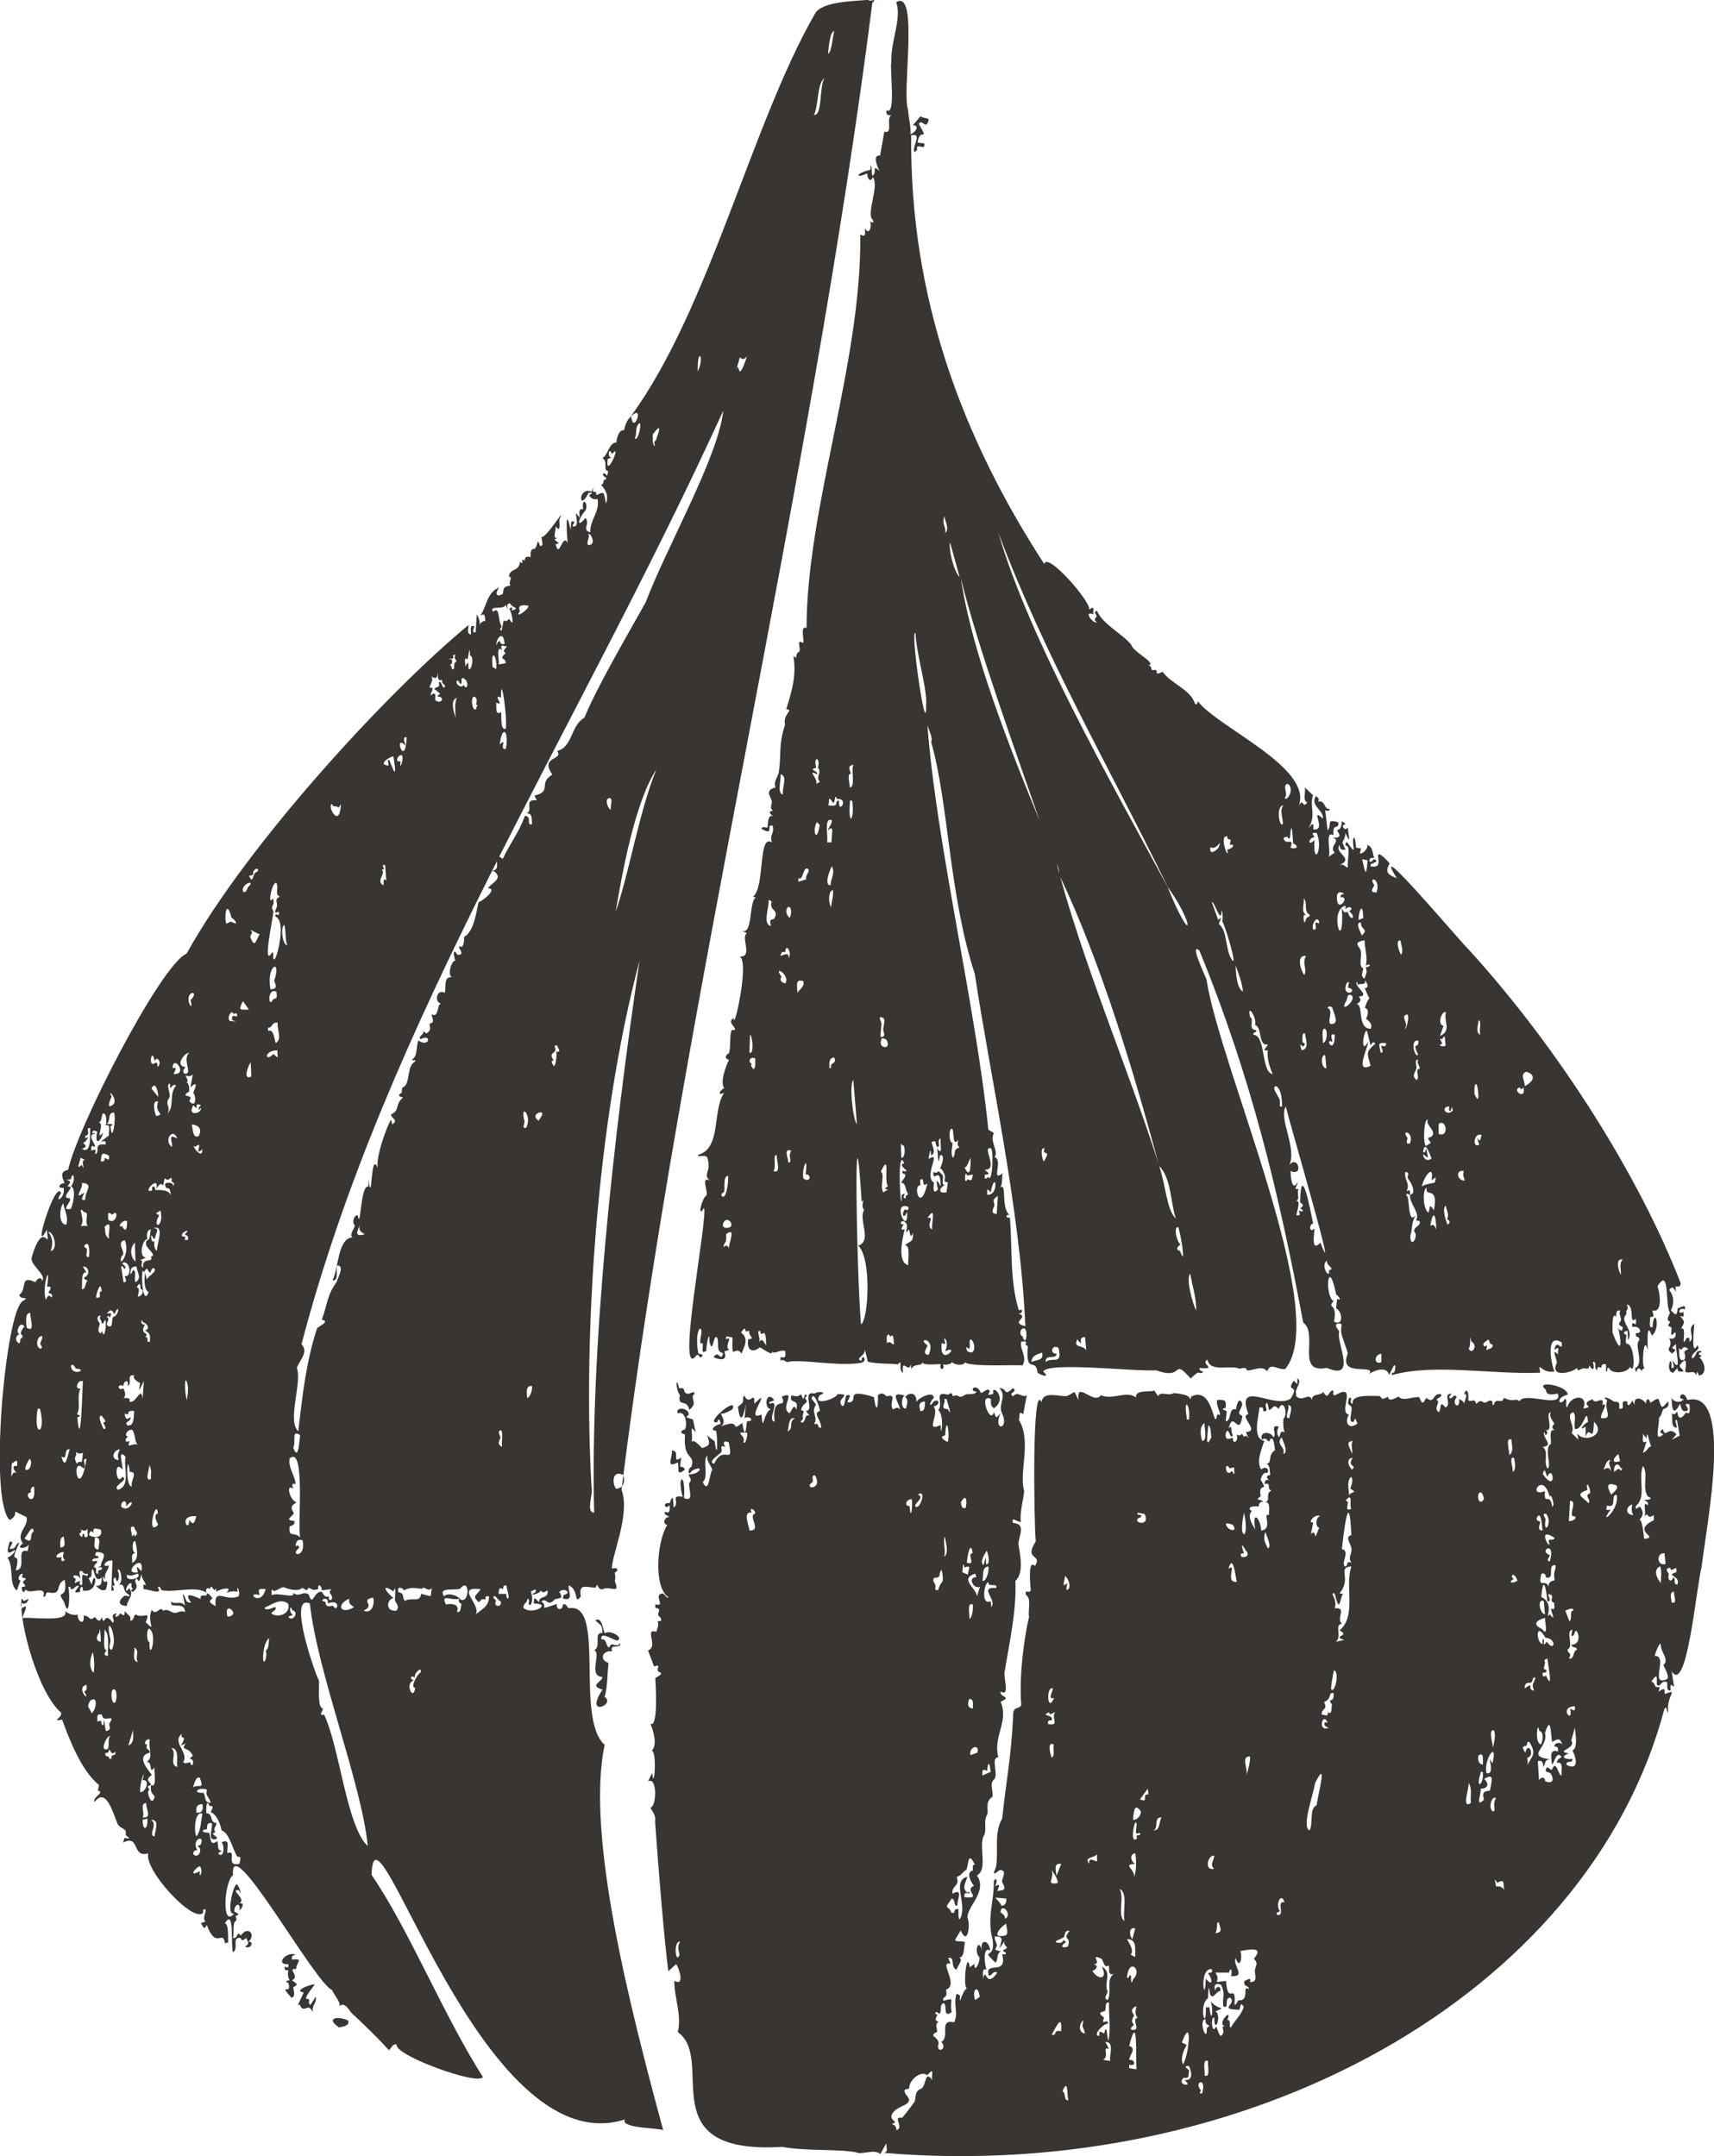
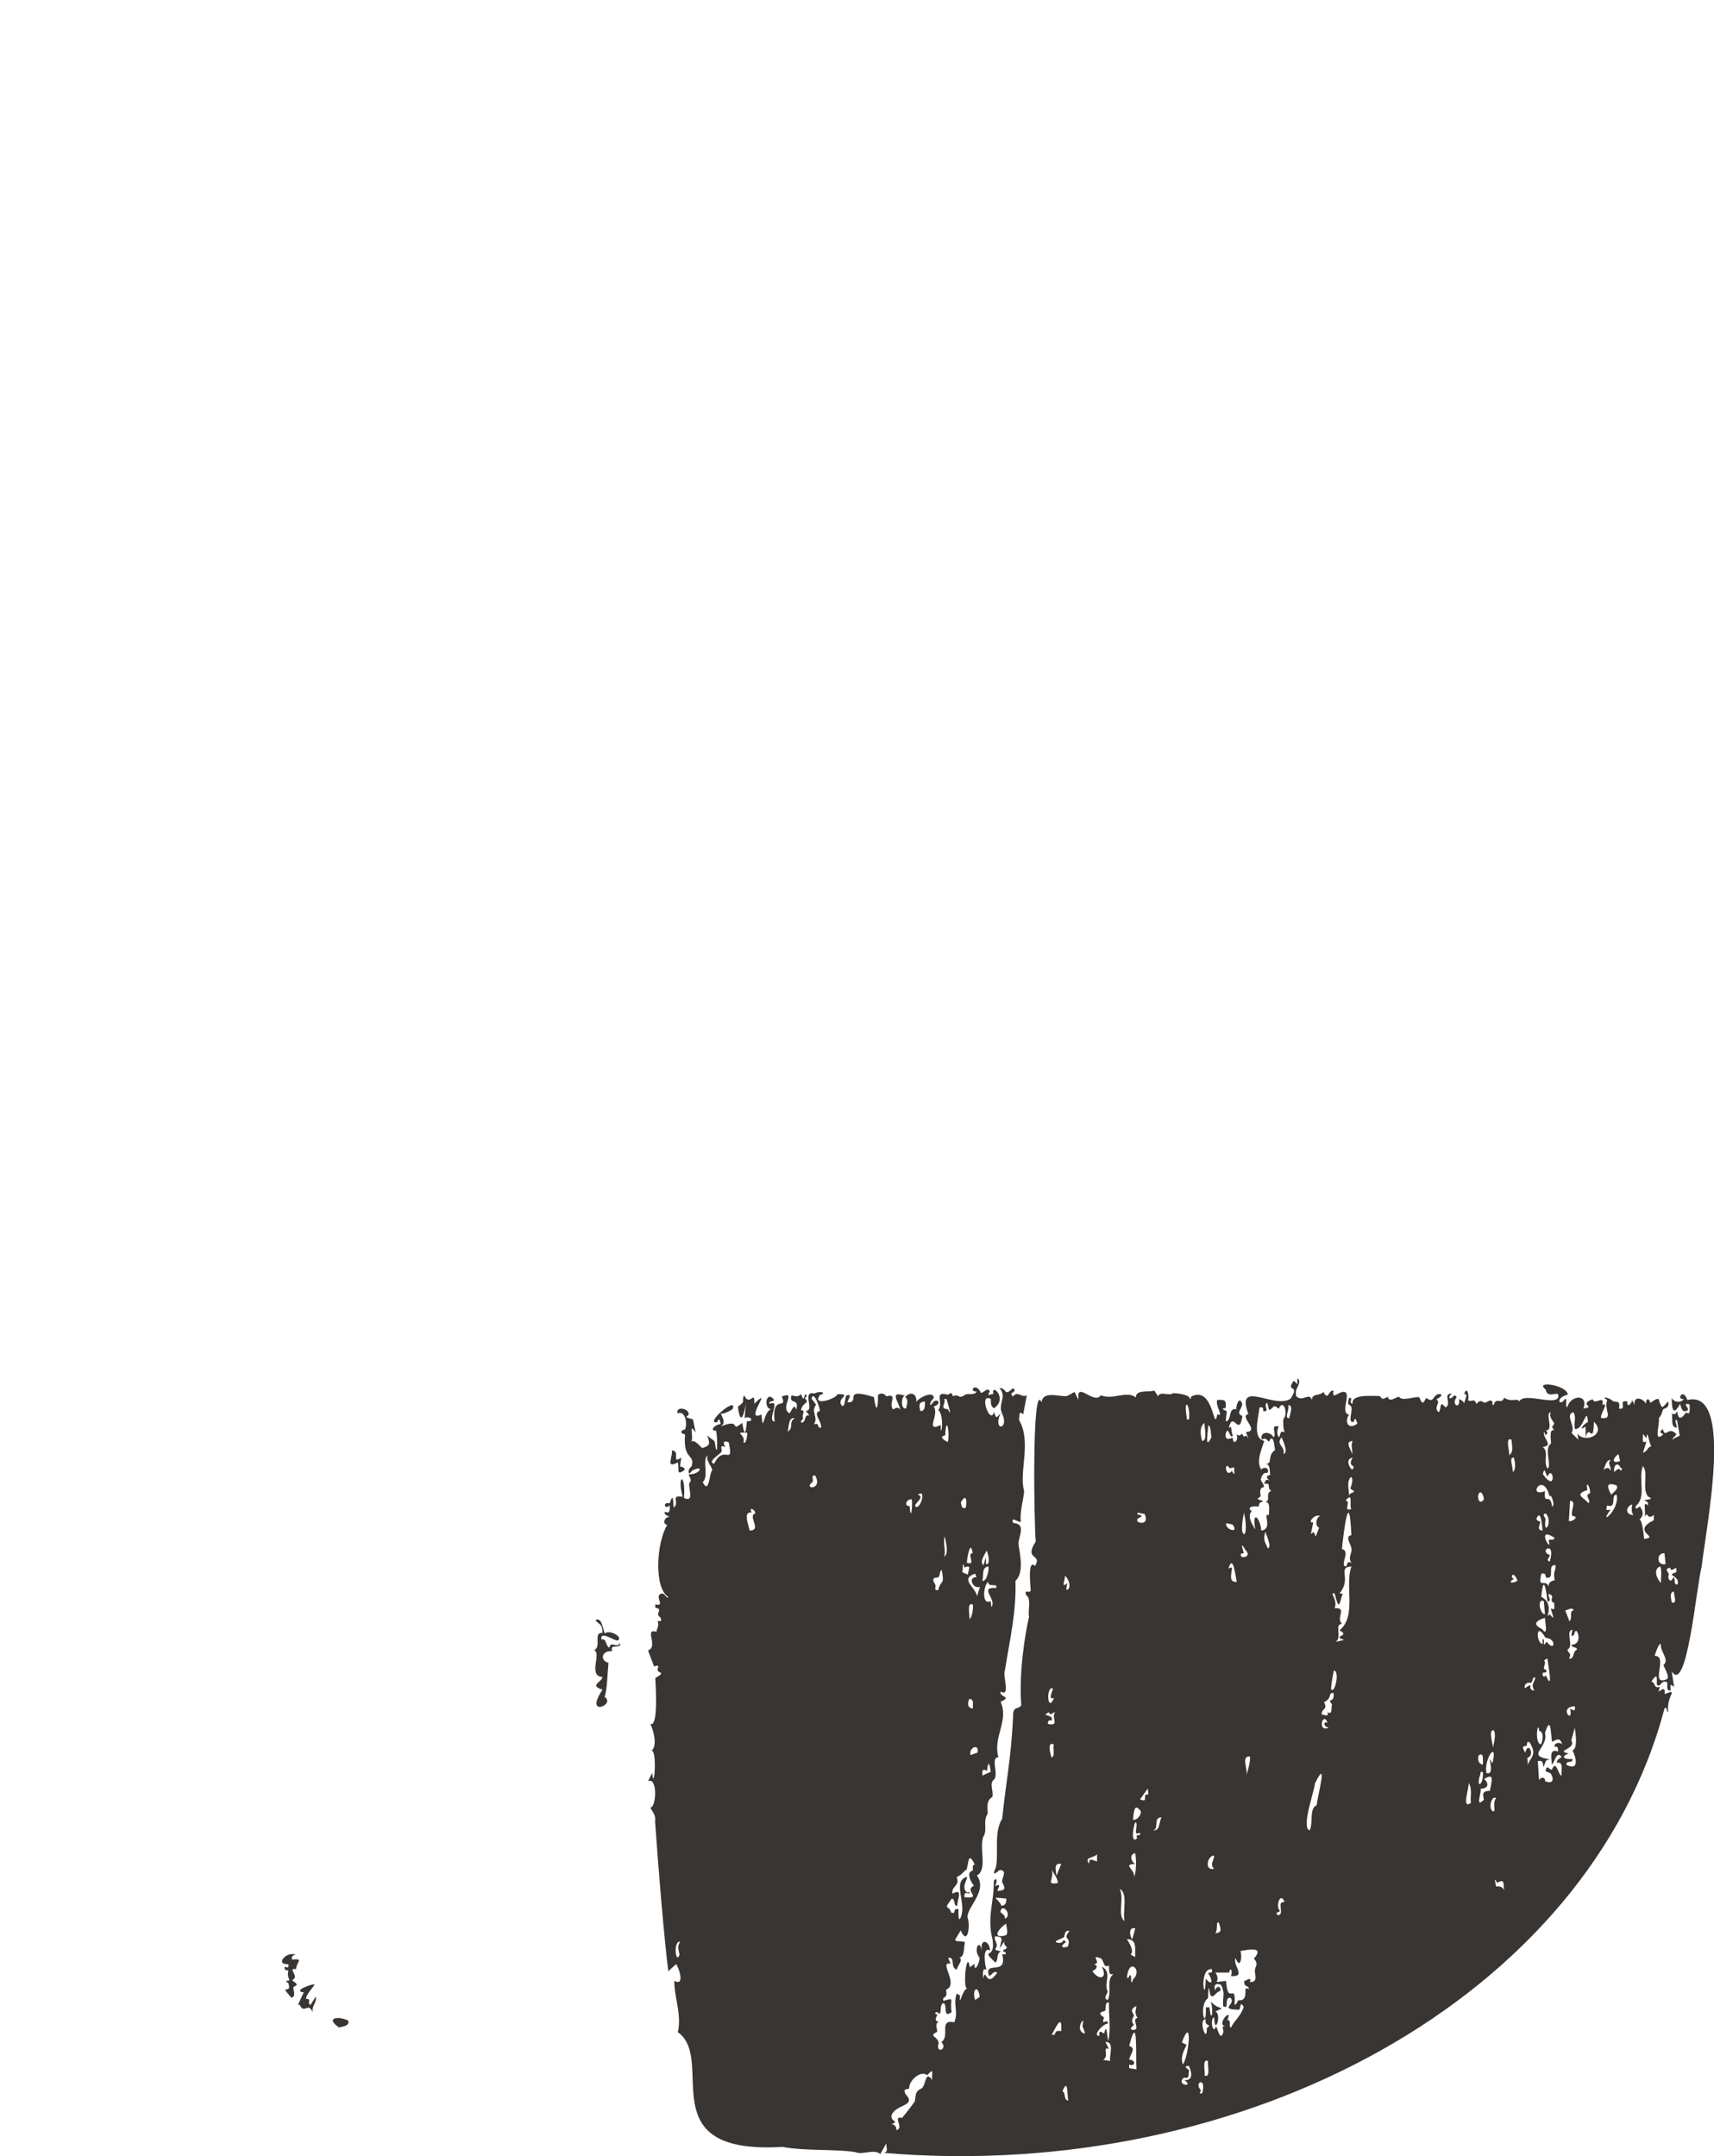
<svg xmlns="http://www.w3.org/2000/svg" id="Layer_2" viewBox="0 0 1434.9 1804.8">
  <defs>
    <style>.cls-1{fill:#383533;}</style>
  </defs>
  <g id="Layer_0_Image">
-     <path class="cls-1" d="M528.4,348c65.5-89.7,100.7-244.1,153.9-336.6,5.8-10.1,30.9-10.3,44.5-11.5,2.2,2.3,8-2.6,3.5,2.5-52.3,411.6-159.6,838.9-210,1244.5,7.7,20.5-8.6,55.6-8,66,4.3-1.5,6.6,1.3,2.2,3.4.8,1.6.7,5.3.2,7.1,4.9,12-4.3,3.2-10.4,6.9-5.2,0-3.2-7.3-5.7-1.4-8.5-.4-14.2-3.9-12.4,7.4-6.1,7.5-.9-5.1-10-9.4-1.4,3.6,5.3,14-5,11,0,0,.7-3,.7-3,7.6-1.5,0-6.8-3.7-2.5,4.5,6.4-1.2,5.1-3.7,6.2-6.5,7.2-6.6-2.1-11.3,1.8,7,4.6-5.1,8.1,13,2.1-1,5.5,5.1,5.8,5,.4,3.8-1,2.9,2.7,5.4,3.1,30.7-4.8,4.6,92.4,29.6,114.4-16.1,76.1,21.8,221.7,49,322.5-2.3-1.8-36.8-1.5-32-9-120.9,38.8-210.5-283.8-212.1-204.6,31.1,45.3,60.4,117.9,93.1,169-2.5,8-75.8-18.5-72.1-27.3-3.6-.3-4.3,3-6.5,5-10.3-11.5-20.4-20.8-28.9-29-4.4-2.6-6.7-12.2-12.6-8,1.6-3-5.4-10.3-5.9-13.3-14.1-4.7-86.4-136.3-83.1-96.2-7.3,4.6-9.9,45,1,32.1-7.1,2.4-1-23.7,2-24.5,2.7,1.6,4.9,11.9,2,5-8.9-.8,7.4,7.3,0,11,5.3-1,2.6,3.9.5,6,.8-8.5-5-4.3-4.4.9,2.6,1.7,5.6,1.8,1,3.7,2.1,4.8-.6,4-1,5.2-1.5,6.1,0,7.2-1.1,13.2,4.3.8,2.8-6.6,6.5-2.1,6.1-8.6,12.9-.7,6.5,5.1,5.2-.2,1.5,7.2-3,4,4.2-1.9,2.5-4,1-7-1.5.8-3.6,3.5-4.6,0-7.9-1.2-1.4,8.5-6.4,12-2.2-5.2,1.6-38.5-7-24,3.6-1.5,2.7,14.8,2.9,16-3-.4-3.1.5-2.4,3.1-1.3-17.3-7,4.6-15.5-18-2.5,4.9-2.8,1.3-5-1.5,0,0,4-1.5,4-1.5-3-2.2.3-6.3,0-10-2.9-.6-1.7,1-2.1,2.9-8.4,8.6-49.6-36.1-45.9-49.9-13.9,4.3-6.8-16.3-21-9,0,0,1.1-3.9,1.1-3.9,7.8,1.7,1.4-1.8,1.1-2.2.6-6.7-2-3.7-6.6-8.9-4.1-9.7-9.8-31.9-19.6-18.9-1.8-4.5,9.2-7.9,2.9-9.6,0,0,.9-4.7.9-4.7-14.5-11.6-24.3-36.8-30.9-54.7-10.1,1.9.9-1.8-1-6-19-16.3-35.5-75.6-32.9-95.4,3.2,3.5.8,2,5.9.4-3.1,8.7-8.5-1.3-6,8,7.9-5.8.7,5.3,1,8,7.2-1.2,39.7,4.2,35.5-6,2.7,2.5,6.9,4.1,10.5,3-.4,5.9,6.1,9.8,5,1,5.5-.3,4.6,5.6,9.5,1,1.8,2.9,4.5,5.3,5.5,0,3,9.8,1.6-6.1,9.5,5,2.7-2.8-3.9-6.9,3.5-8-3.6,3.8.8,4,2.5,0,3.7,2.3,3.6,2.7,4-2,1.8,3.4,5.7,3.7,4.5,8,3.2.8,2.8-4.5,4.6-5,6.3,4,13-4.2,8.4,6.5,9.8,9.4.4-.3,5.1-10.5,3.5,6,7.1-4.1,9.5,1,3.8-2.5,6.4,1.7,10.1,1.7,2.3,0,4.8-2.6,8.3-.7-.7-7.4-6.4-4.5-11.3-6,0,0-.7-3-.7-3,3.3,3.4,9.3-1.3,12,4,0,0-2-10-2-10,3.2,2.1,1.3,7.8,7,7-7.7-10.2,3.5-4.9,8-3-.7-4.2,2.5-2.4,5-3-.2-4.1,3.2.3,5,2.5-4.8,3.1-.7,4.5,2.5,6.5-1.5-16.6,8.6-3.1,19.3-8.3,1.7-4.6-2.4-10.5-.8-3.8-3.8-.5-5.9-.5-9.5,1,6.4-6.3-5.5-3-8.5-1,0,0,0-3,0-3-1.9,5.3-4-5.1-5.1.7-2.8-1.8-4.4.9-2.8,3.3-9.2-6.2-25.2-.2-37.4-2.1-1.7-.5-1.3-4.7-3.6-2.4,5.3,7.2-10.1.6-12,1.5,0,0,0-4,0-4,5.5,2.3-2.6-4.9-1.5-9-1.3,2.2-1.3,9.6-4,4-4.4,2.9,3.4,5.3-2.5,10.5-2.1,1.9-3.6-1.5,0-2-2.5,0-2.1-2.6-2-4.5-4.3-.9-6.6,11.1-2,4,4.5,5.9-1.1,9-2,15-7-.2-7.7-4.3-1.9-8.5,1.9-.8,4.4,2.1,4-.9-7-3.2-2-9.6-9-8.5,4.9-1.6,1.1-16.6-.8-11.7,2.8,3.6-.2,13.9-1.7,5.7-4.6,1.2,2.2,8.9-2.5,6.5.2,2,2.8,5.1-1,4.5,0,0,1-25,1-25-5.4-1.3-10.4,6-3,4-.6,4.9-4.5,6.1-3,12,0,0-2-3-2-3-.5,10.5,6.3-2.2,2.5,11-3.3,2.2-6.1-.9-8.5-3,5.6.3,4.6-3,5-7-5.4,4.7-5.6-3.5-7.5-7-2.8,2.5,1.2,6-3.5,7.5,0,0,2.5,5.5,2.5,5.5,3.1-16.1,7.5,7.7-7.4,4.9.6-5.9-3.3-2.1-2.1,1.1-7.1,1.7-3.5-.8-1-5-3-.7-3.7,2.8-6.6,3-.6,0,0-3.1-2.4-2,1.6,5.8.8,28.6-3.6,12.3-7.9-11.4,3.6,0,.6-18.3-8.7,3.8-1.3,13.4-14,10.4-3.6,1-.3,4.2-4,3.6,3.4-10.3-12.3-1-14.5-6-2.4,3.8-3.1,2.3-3.5-2,5.8-.5,1.3-1.7,1-4.5,7-5.5-3.5-.2,0-6.5-2.7-.8-5.4,5.2-2,5.5,0,0-3.1,8.4-3.1,8.4-7-5.1-2.2-20.2-7.9-27.4,1.6-.4,7.5-4.8,6-6.5-7.3,5.2-6.3.5-4-7,5.1-.5-1,5.1,0,6,6.2.6,4.3-4.7,8-5-10.4,22.2,2.4,3-3,23,10.1-.6-.9-19.2,10-16,0,0,1-6,1-6-.8,3.9-12.4,4.9-5-.5-6.5-8.4,5.3-14.5,3-22-17.3-8.3-3.5-3.5-14,2.5-17.9-16.2-3.7-174.1,10.7-183.2,7.3-4.8-2-.2-2.7-5.4,6.9-4.8-.3-17,13.5-10.5,1-3.2,5.5-5,5.5-1,4.3-5-9.3-12.5-8.8-19.3,10.4-35.9,15.6-1.6,12.8-23.7-13.3,25,7.4-43.5,12-30.5-6.7,9.2,3.9,4.5,2-4.5-5.8.5-3.7-3.8,1-4-2.4-5.1-4.2-9.7,2.9-11.1,7.3-34.9,77.5-171.9,99.1-180.9,50.9-91.9,168.9-219.9,236-275,.3,3.3-2.1,6.5,2,8,.6-2.4-1.8-8.7,3-7,.3.2-3.2,5.9,1,5,0,0,1-15,1-15,1.2,2.1,3.2,6.5,2,9,.9-1.7,3-3.6,5.1-3.5-.6-3.1.5-7-4.1-4.5,5.2-7.3,5.4-19.9,16-23.5-3.9,3.9-3.2,9.2,2.8,5.3.5-5,1-6.2,6.2-6.8-2-3.8,2.8-6.9-1-7.4,0-7.4,8.4-3.9,9.1-12.5,4.6,3.3-.7-4.3,3.9-1,.3-3.6,1.9-3.8,5-3,0-2.7-.4-7.4,3.5-6.9,1.2-1.3,2.1-4.3,2.5-6.1,2.1.7.9,6.2,4,2.5l-.9-6.4c3.9,1.7,21.8-28.5,14.9-14.3.2,3.3,1.3,11.6-3,5.3.4,4.5-4.1,12.9,4,9,0,0-5,2-5,2,1.6,2.3,6.1,3.6,1,4,3,13.4,5.6-9.7,10-1-.5-5.3-2.4-33.7,2.5-11,0,0,.6-7,.6-7,4.2.2,2.4.4.9,4,8.7,2.6-1.5-18.5,6-7,.4-2.2-1.7-8.7,3-7-1.7-13.3,6.4-2.8.7,2.3-5.3,7-6.1,13.6,1.3,4.8,4.1,5.3-3.6,10.1,4,12-.4-10.8,8.3-17.2,6-28-2.6,1.2-5.9-.4-7-3,2.8-1.8,3.8-2.2-.4-2.1-8.4,17.2-9.2-5.5,2.4-.9,0,0,2-4,2-4-2.9,8.2,2.6.6,2,7,7.4-3.9,6.3-2,8,7,3-6.5-.8-12.7-4-15.5,2.5-1,1.9-3.5,2.4-4.3.1-.2,2.8,0,1.6-2.2-4.1-1-2.3-6.2,1.1-1.1,0,0,.9-3.9.9-3.9-5-1.3.4-7.7-4.9-11.1,4.9-2.3,5.3-13.1,12-13.1-.8,0,1.3-11.3,5.9-10.1.9-1,.8-7,6.2-11.8,1.8,16.7,11.8-11.2,0,0ZM698.4,26.1c-3.7-.3-5.2,16.8-5,19,3-2.2,3.4-13.5,5-19ZM690.4,65.1c-6.9,5.3-4.7,22.6-9,31,7.4,1.3,4.2-24.5,9-31ZM586.4,298c-2.9-.4-2,11.7-2.5,13,2-3.2,3.6-9.3,2.5-13ZM625.4,298.1c-1.9,2.4-3.6,3.5-6,1,0,0-4,14-4,14,4.7-18,.6,13.7,10-15ZM540.2,504.9c18.6-48.7,61.1-122.3,65.3-161.2-123.8,271.1-281.9,510.2-353.1,781.4,6,6.2-.8,12.4-3.9,19.6,4.6,12.7-8.4,44.2,1.2,53.3,3.2-27.6,6.4-58,15.7-86.1,1-1.8,11.6-5.9,4-7.3,5-13.7,4.2-20.1,12.4-31.6.9-3.3,7-13.7.6-13.9-1.8,1.8,1.9,13.4-4,12.5,5.1-9.7,4.2-35.5,17-36-3.9-1.4,1.9-8.1,1.6-10-2.6-1.9-.7-8.8,2.4-8.5,2.8,14.1,2-25.4,9-24,0,0,0-6,0-6,3.5,24.8,1.5-26.4,8-9-2.5-7.8,7.1-34.9,11-41,0,0,1,4,1,4,5.9-4-1.7-5.2-.9-8.4,7.6-3.6,2.6-7.5,9.9-14.2-6.8-1.2-1-3.8-1-4.1.1-7,.9-2.4,3.4-6.5,3.4-6.2,1.2-15.2,7.6-19.5,1.6-2.5-3.6.6-2-2,4.3-2.1,2.9-12.4,5-15.5,8.9,6.4,11.7-6.2,1.5-1.1-1.9-3,3.1-3.3,2.5-6.8l2.5,2c7-4-.6-7.9,5-9,1.7-2.5-1.1-6.3-.5-7,6.5,3.4,4-9,8-9-6.1-.8-4-12.8,3-9,1.1-4.3-1.3-14.2,6-13-3.8-1.4-1-13.8,2.9-14-1-.9-3.1-12.6,1.6-4.9,8.9.8-3.4-9.2,3.6-6.5,2.5-1.8,1.9-8,2.1-8.4,8-4.7,9.9-19.2,12-29.1,2.7-.4,16.9-11.5,7.8-11.7,3.7-4.9,14.1-8.5,4-15,8.8.7-2-17.7,8.5-9.5,5.4-12,13.3-21.5,18.5-36,6.5.2.6,8.4,6,7-.4-3.6.8-9.9-5-9,7-2.2-2.8-12.5,9-11,0,0-2-4-2-4,15.6-3.8,2.5-10.1,15-17.6-10.9-15.5,9.7-11.8,4-19.8,13-3,11.2-21.1,22.8-27.8,11-26.4,34.1-65.7,51-96ZM531.4,367c2.4,2.7,6-11.2,4-13-4.5,4.2-1.6,8.1-4,13ZM549,368.7c3.2-8.7,5.2-15.5-2.6-5,.3,1.5-.7,9.7,2,9.4-1.7-4.4.4-3.8.6-4.3ZM512.4,380c-2.9-6.9-4.3,3.8,0,3,0,0-3.6,1-3.6,1-2.6,19.1,12.6-14.9,3.6-4ZM492.4,447.1c2.4,1.6-3.6,10.1,1.5,9s.4-10.9-1.5-9ZM427.3,505.2c-3.8-1.1-2.4,4.1-1.9,5.9,0,0-2-5-2-5-1.4,4.9-14.8,0-10.5,6,5.8-5.5,3.7,7.8,7,11.9.2,1.9-2.8,2.2,0,4,3.2-15.5,0-4.2,6.5-10,4.9,9.3,2-5.9,0-8.5,2.7-1.9,2.5-1.5,2,1.5,8.2-2.3-.6-2.3-1.1-5.9ZM442.4,507.1c-4-1-9.8-1-7.1,4.5-5.7,7,7.4-1.1,7.1-4.5ZM422.4,539c-.7-11.7-6.8-5.7-7,1,4.2-8.1,1.4.4,7-1ZM424.4,541.1c-3.8-.7-6-2-4,3-5.9-5-1.9,10.5-3,12,0,0,6-1,6-1-.2-5.6-6.7-2.2,0-8.5-3.3-1.8-.4-3.6,1-5.5ZM393.7,548.8c-.8-1.7.3-3.6-.8-4.7l-1.5,8c-3.9-3.7-1.2,4.8-2,6,3.6-6.6,2.2-1.9,3,2,2.8,1.3,4.4-11.6,1.3-11.2ZM381.4,548.1c-2.8-.6-1.9,1-2,3-2.2.5-6.4.2-1,1,.2,1.8.2,4.1-2,4.5,1.5,0,1.7,2.5,2,3.5,3.9.5-.3-4.3,3.7-6.5,0-1-2.7-3.2-.8-5.5ZM415.4,560c1.2-11-4.8-18.4-3-1.7,0,0,3,1.7,3,1.7ZM370.4,569c-4.7,1.5-3.6-3.1-4-6-.5,5.5-1.4,5.2-6,3,3.5,1.7-.3,7.2-1,9.5,5.2-.7,1.2,4.1,1,6.5,5.3-3.7,3.7,0,4,4,5.1,4.1,8.6-2.8,2-3-.2-3.6,6.3.7-3-6.5,3-2.2,4.9-.6,4-5.5,2.7-1.5,2.5,6.3,5,4,1-2.5-3.6-2.4-2-6ZM390.1,569.3c-4.3-3.8-3.7-1.2-3.7,2.7-2.2,1.6-2.2-4.2-4-2-1.5,2.8,4.9,6.9,5.5,3,3,5.5,4.6-.4,2.2-3.7ZM423.4,610c1.6-8.5-4.2-49.2-4-26-7.9-4.1,4,8.2-4,4,.4,2.4-1.2,11.5,4,8,.9,2-1.1,15.7,4,14ZM398.6,589.9c.5-2.6,1.4-6.2-2.1-6.9-3,2.1-.6,14.1,2.5,10-1.2-2,2.7-2.5-.3-3.1ZM381.4,601c-.1-6.2-1.1-11,1-17-6.2,2.8-2,12.4-1,17ZM423.4,627c3-15.3-3-20.9-5-4,6.9-6-1.1,4.3,5,4ZM340.4,617.1c-4.5-.9-.5,6.4-1,7-10.4-10.9-.1,20.3,1-7ZM336.4,632.1c-3.2-.9-6.6,6.6-1,5-1.5,10,3.2-2.5,1-5ZM329.4,633.1c-.4-.5-9.2,3.4-8,6.5,8,4.2.7-4.2,4.5-3.5,6.3,16.8,5.3,9.2,3.5-3ZM549.4,644.1c-17.8,27.6-28.3,85.3-34,119,11.3-32.1,19.3-82.5,34-119ZM511.4,678c-.9-1.9,2.4-10.9-1.5-10s-1.2,8.5,1.5,10ZM278.4,673.1c-5.7-1,5.8,22.8,7,0,0,0-2,3-2,3-2-2.6-5.3.3-5-3ZM322.4,724c-5.1-.6,2.1,4-3,4,4.4,2.7-5.2,9.2,1.5,13,.7-1.5-.9-7,2.5-4,0,0-1-13-1-13ZM213.7,730.4c4.7-1.5,1.5-5.9-1.6-1.1-.8,2,1.7,3.1-3.7,3.7,3.5,6.8,2.5,1,5.3-2.6ZM207.7,742.4c7.4-6.5-6-3.2-4.3,3.7,2.4,2.3,3.8-3,4.3-3.7ZM231.4,739c-3.6-1.6-7.9,20.5-3,13,2.6,6.3-2.9,5.6.5,10.5.2,3.8-10,49.4-1,34.5,2.1.8-.5,5.8,2,6,2-1.6,10.2-32.3.5-36,.4-4.8,3.8,2.5,3-4-5.8,2.8-1.7-2.5-1.5-4.8.3-3.6-2.4-5.6,2.5-7.7-4.7-1.6-.8-7.3-3-11.5ZM193.7,767.8c-4-15.7-6.2-1.3-4.3,5.3,4.3-1.4,1.7-2.8,8,0,.9-2.3-3.5-4.8-3.7-5.3ZM240.4,791c-2-6-.7-11.4-2.5-17-3.3,2.6-1.2,17.2,2.5,17ZM217.4,782.1l-8-4c3.4,2.9,0,4,.2,6.3,3.9,10.3,4.5,2.2,7.8-2.3ZM535.4,804.1c-36.2,135.8-47.4,314.8-40.2,440.5,1.7,5.3-5.1,21.4,2.2,21.5-3.4-137.8,15.7-310.9,38-462ZM226.4,828c7.8-.2,3.1-5.5,3.2-7.3,6.5-19.1-6.9-13.2-3.2,7.3ZM159.5,837.2c8.7-8.9-5.1-8.2-.9,3.1,2.4,4.7,1.6-1.5.9-3.1ZM231.4,830c-7.8-3.8-6.9,14.9-2.9,6.6,2.5-1.9,3.9.6,2.9-6.6ZM208.4,845l-5-7c-4,7.7-2.9,7.3,5,7ZM195.5,848.8c-1.1-4.5-6,2.4-3.2,5.7,1.5,0,8.7,1.3,2.1-.6-.5-4,.4-4.2,4-3,.3-2.9-.1-3.3-2.9-2.2ZM232.4,856c-5.3-.9-4.3,5-8,4,0,0,0,3,0,3,5-2.5,5.2,7.6,6.5,10,5.5-3.6,1.1-10.2,1.5-17ZM466.4,875.1c-3.8-.7-.8,2.4-1.5,4.1-1.2,2.9-5.6,2.1-1.4,8.4-3.4.6-.8,2.8,0,4.5,1.7,1.2,3.1-10.7,2-12,5.2,1.1,1.4-2.6,1-5ZM232.4,879.1c-12.1,0-10.5,10.8-3.5,3,6,6,2.5.6,3.5-3ZM158.4,881.1c-3.8-.1-12.6,11.2-3,12-5.3,5.4,1.8,7.6,2.1,3.5s-3.7-10.8.9-15.5ZM129.4,888c-2-11.8-5.3,3.3-1,2.5,3.4-2.3,3.2-.7,3.5,2.5,3.9-2.7.2-10-2.5-5ZM145.4,899c12.5.6-.4-17-1-5,5.2-1.1,1.4,2.6,1,5ZM210.4,901l-.5-12c-2.5,3.7-6.8,15.5.5,12ZM161.4,899.1c-1.4,2-4,1.9-6,1,.3,1.8,3.6,5.6,0,6,3-1,3.3,6.1,2.9,7.4-9,6.3,5.2,1.2.1,8.1,6,6.7,5.9-3.9,3.4-7,.7-2.2,5.5-11.7-2.4-4.5,0,0,2-11,2-11ZM142.4,907c-4,0,.9,8.9-.5,11.5-4.5,6.2,1.2,6.7-1.5,13.5,6-7,.6-15.4,7-23.5-3.7-2.5-5.3,6.9-5-1.5ZM132.4,918c.2-3.7-2.2-14.1-5.6-6.9,0,0,5.6,6.9,5.6,6.9ZM91.4,926c11.5-2.3-3.2-17.4,2-8.5,0,1.3-2.9,5.6-2,8.5ZM132.4,922.1c-6-2.5-2.5,11.7-1.5,12,8.4-1.9-2.3-2.1,1.5-12ZM168.4,925.1c-7.7-3.5-.3,6.6-6.5,0-5.8,9.4,6.8,7.5,6.5,2-3.2,4.2-2.6-1,0-2ZM440.4,944c5.7-10-5.5-22.1-1.3-5.4.2,1.9-2.6,6.1,1.3,5.4ZM95.4,931.1c-5.8.3-2.4,6.9-6,9.5,1.7.5,7.7-.5,3.1,1.9,1.3,16.1,5-6.7,2.9-11.4ZM451.1,931.2c-4.1,1.9-3.5,4.5-.2,6.8,1.1-1.9,6.2-8,.2-6.8ZM88.4,942c.9-2.1,1.1-9.4-1.5-10s-.6,6.6-4.5,7.5c6.1-.1-3.6,16.6,4,8.5-2.7,9-7.4,10.4-5-1-1.4,0-3.2-1.8-4,.5s2.5-.3,2,1.5c-7.4.6,1.4,9.4,0,11-3.6-1.9-3,.1-3,3,4-1.3,4.3-1,3,3,5.5-1.2-2.6-9.5,9-8,.7-3.7-1.4-2.8-4-2.5,0,0,6.8-5.1,6.8-5.1-.7-2.1,2.3-10.4-2.8-8.4ZM166.3,950.9c3.3-5.9,0-9.2-5.9-9.8,1.2,2.7.5,12.3,5.9,9.8ZM75.4,944.1c-4.7-.2,1.5,5.3-4,6.6v2.4c4.3-4.2,1.3,2.6-1.9,3.5,3.4,2.8,2.8,3.4-1,5,8.4,4.8,6.7-11.2,7-17.5ZM148.4,953c-3.6-10.1-11.8,1.7-4.5,7,.9-4.5-4.2-12,4.5-7ZM163.4,960c-5.1-4.8,6.2,12.7,6,2-8.2,7.1,2.2-9.1-6-2ZM91.2,967.2c-6.5-3.3-6.2-1.2-6.8,4.8,2.7.4,3.4-.3,3-3,3.3,1.7,4.5,2.9,3.8-1.8ZM71.4,971l-4-2c.2,2.1-4.7,11.3,1,6,4.3,7.9-2.1-5.2,3-4ZM59.4,993c4.6-5.7,1.5-14.1,0-6,0,0-4,.5-4,.5,4.9,1.1,3.5,2.4,1,5.5,8.7-.5-7.7,9.6,2,10,2.4,2.5-8.6,10.7.9,8.8,2.4-5.2,4.4-17.7.1-18.8ZM143.6,988.8c.9-7.3-2,1.7-5.7-2.7-2.9,13.9-.3-2-7,9,2.9-12.9-13,4.5-3.5,1.3-.9-4.4,2.5-4.5,2.6-.4,4.9,0,12.5-.4,13.4,6-1.2-3,.1-8.2-4-7.5-2.9-4-.2-5.1,3.4-4.4s1.1,3.9,2.6,2-1.7-3.1-1.8-3.3ZM71.4,1004.1c-.7-6.7,8-13.5-3-14,2.4,2.8-8.4,15.8,2,8,0,2.3-4.5,7.4,1,6ZM55.4,1025.1c2.2-6.8-1.3-11.5-2.5-18-3,4-4.3,17.5,2.5,18ZM70.6,1014.7c-7.4-7.9,2,7.4-3.2,11.3,0,0,6,0,6,0-2.9-3.8,1.9-11.9-2.8-11.3ZM134.4,1013.1c-2.3,1.8-5.9,2.3-1,4-6.9,11,4.2,11.6,1-4ZM90.6,1020.8c3.5,3.3,7.2-.7,6.8-4.2s-3.1.2-3.5.1c-4.6-4.1-3.2.9-3.3,4.1ZM106.4,1022.1c-3.9-2-8.9,6.1-4.2,4.1,3.9,7.4,4.2-.4,4.2-4.1ZM91.4,1037c-1.6-4.1,3.6-17.5-4-10,1.6,3-.9,6.1,4,10ZM305.4,1033c-4.3-2.2-5.7-4.4-3.5-9-2.2,5.3-6.5,12,3.5,9ZM131.4,1047c-.4-5.2,7-22.5-3-19,6,0,1.7,4.3,1.5,8-1.6,3.1-2.2-3.2-3.5-1.5.5,1.8-.1,5.7,3,4.5-.7,2.4-.4,6.4,2,8ZM126.4,1029.1c-3.9-.1-3.6,5.8-3,8-4.1,0-7.9,15.3-1,15.5,0,0-5,2-5,2,3.8.8-1.1,4.5,2.5,6.5-1.4-9.7,9.2-3.3,6.4-9.4,5.7-.7-4-7.2-4-10-.6-4.6,2.1-3.3,2.7-5s.7-5.9,1.4-7.5ZM157.4,1030.1c-3.9,0-8.3,5.5-2,5-1.1,2.8-1.2,3.3,2,2.5,1.1-6.2-6-1.5,0-7.5ZM42.4,1047c6.3-.5,3.1-16.1-2-16,3.8,5.3,4.2,10,2,16ZM101.8,1051.4c-3.7,11.3,7.9-1.8,2.6-13.4-8.2,2,2.4,11.1-2.6,13.4ZM113.4,1056l-.5-16c-3.9,4-4.5,11,.5,16ZM74.4,1052.1c.5-1.7.8-10.9-1.5-11-2.1.3-3.8,2.6-.5,3.7,1.5,2.7-2,7.9,2,7.3ZM104.4,1068.1c6.7,1.2,4.3-14.4-2-11,0,1.5,3.2,2.4,2.5,4-1.5,3.3-1.2-2.7-3.5-1l2,13c4.2.9.7-4.8,1-5ZM70.4,1069.1c5-1,4.6-9.4-1-9,0,0,3,5,3,5-5.2-1.8-3.1,11.9-4,14,3.5.3,2.7-5.3,5-7.5-1.5-.2-3-.7-3-2.5ZM114.4,1060c-4.7,0-5.5,2.3-5,7,0,0,2-4,2-4,3.7.1-.2,10.2,2.5,10,5.3-4.2.4-8.1.5-13ZM120.4,1065c-2.7-9.6-1.8,31.3,4,16.5-4.3-2.4-3.5-11.7-3-16.5l1.5,6c.7-2.5,8.5-6.6,6.5-9s-3.3,2.9-3.5,3c-2.9.2-1.4-6.9-5.5,0ZM39.4,1077c3.4-22.9-4.7,0-1,11,1.3-3,2-4.9,5-2,1.2-3.8-2.6-3.5-3-4,.7-1.3,4.6-6.1-1-5ZM117.7,1078.9c-.2-.3.4-8.3-3.3-1.3,3.5,0,1,5.7,1,7.5,3.3.5,6.2-5.7,2.3-6.2ZM85.1,1080.8c-.8-10.7-4.6,2.6-4.7,5.2,6.5,1.3.4-4.9,4.7-5.2ZM94.7,1102.3c5.4-1.2,5.4-13,1.2-2.3-2.6-4.2-3.3-4.3-6.5-.5,4.3-.9,4.1-.2,2.5,3.5-.8-1.9-1.1-2.2-2.5-.5,3.9,1.4-2.5,5.9,1.5,7.5s2.3-5.9,3.8-7.7ZM25.4,1099c-4.5-.8-3.6,7.6-3,12.3,7.6,4.7,2.4-8.5,3-12.3ZM84.4,1101.1c-4.2,0-2.9,4.6-.9,6.4,0,2.9-3,7,.9,8.5l1-2c2.3,9,3.8-6.5,3-9-1.8-.2-1.4,4.5-3.5,2,.4-2.7-2.7-2.5-.5-6ZM119.7,1106.7c-1.5-4.7-2.8,3,1.7,1.9-5.4,9,5,6.2,0,10.5,3.9-.7,0,4.7,4,4,.4-4.8.6-7.2-4-9.5,5-1.7,1.3-6.3-1.7-6.9ZM20.4,1110.1c-4-5.2-7.9,6-4,6.5-7.2,3.1,1.3,12.3.5,4.5,6.2-5.7-4.2-1,3.5-10.9ZM32.7,1119.3c-2.1,2.7-2.6,8,1.2,9.7,2.8-1.8-.2-2.8-.2-4.5.4-1.7,4.4-9-1.1-5.2ZM60.7,1146.8c3.6,3.7,12.2-.8,2.7-1.3-2.1-5-6-3.8-2.7,1.3ZM112.4,1151.1c-7.4-.6-1,6.5-5.5,9,1.3-6.9-4.1-3.7-3.5,0-5.3-2.9-5.3,4.5,0,2,.6,1.7,2.8,5.8,0,8,2.4.2,6.1-.8,5,3,5.6,2.4,9.8-14.4,11-2,0,0,1-15,1-15-2.4,4-5.1,12.6-3.1,1.5-2.6-1.3-6.7-3.9-4.9-6.5ZM156.4,1172c.8-5,2.2-13.4-1-17-1.3,4,0,13,1,17ZM69.4,1156.1c-4.1-2-7.7,7.3-2,6-3.6,7.4.6,15.5-3,21.5,0,.3,5.2,1.4.3,2.7,2.9,31,4.2-22.2,4.7-30.2ZM445.4,1160.1c-5.8-.7-4.3,6.4-4,10,2.4-.7,4.4-6.3,4-10ZM33.4,1179.1c-2.4-.3-1.6,0-2.1,1.4-3.4,23.9,7.8,19.4,2.1-1.4ZM112.4,1181.1c-8.6-1.3-2,4.6-8,2,.6,4.2.9,5.8,5,3-.1,5.1-5.3,2.7-2.9,6.9,6.5,1.1,5.1-8.1,5.9-11.9ZM85.4,1185.1c-5-1.6,1,10.5,1.5,11,3.3.2-.5-4.8-.5-5.5,4.2-.5-.5-3.8-1-5.5ZM111.2,1197.3c-2.4-2.8-8.9,4.2-3.8,5.2-3.2,1.1-3,6,1,3.5-2,7.5.5,1.8,7,3-2.6-1.5-1.9-7.1-4.2-11.7ZM420.4,1211c-1-2.5,1.4-13.9-1.5-14-3.1,1.8.3,4.5,0,6.5s-3.7,4.8,1.4,7.5ZM251.3,1201.2c-7.8-5.5-3.2,6.4-5.8,10.3,4.2,12.3,5-4.8,5.8-10.3ZM58.4,1213.1c-5.9-1-1,9.7-7,6,3.5,12.3,4.9-.6,7-6ZM99.4,1222c-1.3-4.1-.7-5.3,1-9-6.5,1.1-7.6,8.9-1,9ZM69.4,1216.1c-2.8.6-3.8.9-6-1,2,4.6-3.1,2.8,1,10,3.8-4.9,4,4.1,5-9ZM105.1,1219.3c-7.4-8.1-1.6,8.7-2.7,10.7-7.4-9.7-5.4,15.3,0,6,6.3,3.1-9.2,7.4-3.5,11,10.9-3.8,4.3-18.8,6.2-27.7ZM251.4,1287c-2.7-9.2,4.8-77.8-8.9-66.4-1.6,7.3,4.8,15.3,4.9,21.4-4-.7-2.5,1.4-2,4-6.6-4.9-2.6,10.3,3,11.5-4.9,2.6-5.4,4.4-2.3,9-2.3,3.8-8.1,5.7.3,6.5.9,2.8-1.7,3.9-3.9,4.6-1.1,10.2,3.6,3.7,8.9,9.3ZM21.4,1230c3.9,2,6-6.7,3.5-9-1.3,1.3-4.6,7.9-3.5,9ZM72.4,1221.1c-5-.5.9,6.3-2.5,8-11.5-12.1-3.7,30.6,2.5-8ZM14.3,1227c.5-6.2-.2-4.8-4.5-2,0,0-.4,11.1-.4,11.1,1.1-2.4,1.9-5,5-3-2.5-1.7-5.5-7,0-6.1ZM108.6,1231.9c-2-19.5-4.2,12.8,1.8,12.2-1.4-4.8,5.7-12.2-1.8-12.2ZM126.4,1238c-.4-5.6,1.1-6.9-1.5-12,.8,1.9-4.5,14.8,1.5,12ZM515.5,1246c6.4,0,8.4-6.4,6-11.6-8.2-4-9.5,5.5-6,11.6ZM28.4,1244.1c-2.5.8-3.1,2.7-2.4,5-8.2,1.1,5,14.8,2.4-5ZM105.4,1261c1.6-6.1-4.1-5.7-4,0,7.5,6.8,13.6-11,4,0ZM132.2,1266.9c-1.3-14.9-10.3,20.7.2,9.2-.9-1.6-4.5-8.8-.2-9.2ZM164.4,1269.1c-16.2-1.5-5.8,15.3-6,3,3.9,5.7,4.6,1.4,6-3ZM112.4,1278.1c-5.4-2.1-1.4,5.8-1.9,7.9,0,0,2-2,2-2v2c5-2.9-.1-4.7,0-7.9ZM28.2,1281.9c-1-7.7-6,5.1-7.8,5.6,8.6,6.5,3.5-4.3,7.8-5.6ZM73.4,1285.9c-.5-12.5,1.5-1.5-6-5.9,2.6,4.1-3,2.2,0,5.5s.4-3.1,3-1.5c.3,2.5.4,3.5,3,1.9ZM84.3,1280.2c-3.5-.4-7.1-2.6-5.9,2.9-2.5-2.8-2.9-1.3-4,1.5,3.6,3.1,12.5,2.8,9.9-4.4ZM53.4,1286.1c-3.8.4-2.8,6.5-3,9,5.8.4,3.1-5.6,3-9ZM82.4,1297c-.1-3,3.1-11.1-3-10,.4,3.5-2.5,9.4,3,10ZM253.3,1289.2c-4.2-1.5-5.6,1.3-5.9,4.9,1.6-.7,3-.8,3,1.5-8.7,6.7,6.2,9,2.9-6.4ZM113.4,1290.1c-3-1.9-3.2,10,0,9.5-4.8,1.8-1.9,4.4-3,8.5,6.9-2.6,3.8-12.8,3-18ZM53.4,1299.1c-4.5-.5-10.3,6.3-2,4,0,3.1-.5,4.8,3,2.5-2.8-1.9-1.2-3.8-1-6.5ZM84.4,1311c-.6-4.4,8.4-12.1-3.9-11.9-2.6,5.5,2.3,1.1,1.9,4.9-1.3.5-4.3,0-5,1.5-1.2,2.9,4-.6,4,2-5.1,5.1-1.2,4.2-1,5.1.6,2-1.4,5.1,2,4.4-1.3-4.8,3.5-1.3,3-5-2.2-.5-6.4-.2-1-1ZM118.4,1315c3-17.1-17.6,3.5-3,1-1.7-7.3-.7-4.3,3-1ZM69.1,1315.4c-4.7-2.9-1.4,5-1.7,6.6-1.1-5.1-10-3.9-3.9-.4,0,0-1.1,3.4-1.1,3.4l5-2c-.4,1-1.5,2.8,0,3.5,3.1,1.8.2-7.2,2-8.5,2,0,4.6,2.7,4-1-3.4,1.2-3.9-1.4-4.3-1.6ZM115.4,1317c-3.5.9-5.2,2.8-9,1-2.3,6.6,13.1,3.5,9-1ZM269.4,1331.1c.2-3.7-3.4-6.6-3.1-1.1-7,2.7-6.8-4.1-9.4,1.1,0,0-4-2.1-4-2.1-2.5,3.4-12.1,1.2-15-.5-3.4-.6-8,5.7-10.5,1.6,0,0,0,5,0,5,5.2-2.6,20.5,3.4,18-2,5.3,4.4,7.7-1.9,13,1.4,3.7,10.8,3.6-1.7,10.3-2.3,2.1.4,2.1,5.4,6.6,4,.3,1.9-.8,3.4,2.1,2.9,2.5-4.6-3.9-4.9,0-9,0,0-8,1-8,1ZM385.6,1338.8c7.7,3.6,7.8-19.2-.3-9.2-3.2,2-19.3-1.8-13.5,6.5,2.8-3.5,12.1-.7,13.7,2.8ZM424.4,1327.1c-2.7-.4-3.4.3-3,3-4.3-2.2-3.6.8-4,4,10.6,0,4.3-.9,7.5,4,2.8-.7-1.9-10-.5-11ZM353.3,1329.8c-6.9-.6-9-1.7-15.3,1.3-.3-2-5.9-4.2-4.6,1.3,6,1.7,2.6,3.9,5.6,7.6,5.3-3.6,12.8,2,13.5-6l8,2,1-7c-2.8,4.4-6.9-2.5-8.1.8ZM329.4,1332c-11.5-7.6-5.9,1,0,5.5-5.7,1.3-7.1,11.5,2.4,10.6,3.3-4.1-.6-5.9-1.2-8.8-.1-1.6,1.3-14.9-1.2-7.3ZM402.4,1330.1c-22-2.5.3,12.4-4,21,5.3-4.6,11-6.4,11-15-2.7-.4-3.4.3-3,3-2.7-1.6-3.7,0-5.5,2-6.2-5.6-2.1-5.3,1.5-11ZM222.4,1330c-5-.1-6.9-.9-5,5-12.8-3.4.9,10.8,5-5ZM448.1,1332.9c1.8-4.4-1.8-1.6-3.7-.8,1.2,4.3,1.8,6.8,0,11-4.3.7.8-4.2-3-5,.6,3.5-4,3.9-3,7.9,7.8,6.1,24.2-3.9,8.4-3.9.3-6.7.9-4.5,4.5-1-.5-6.2,8.5-2.2,7-10-2,1.3-4,2.7-5.5,0-.6,3.4-12.4,4.9-4.8,1.8ZM419.2,1340.2c-1.8.2-4.5-5.6-5.8-4.1s2,3.4,2,3.6c-3.3,5.1,5.2,6.4,3.8.6ZM312.4,1337.1c-11.9,2.6,2.6,5.9-8,11,6.9,3.1,9.5-5.7,8-11ZM384.4,1338c-6.1,2.3-16.1-4.9-11,5,4.7-1.4,12.1,0,9,6,4,1.3,3-4.1,4-6.4,0-.3-3.5-1.3-2-4.6ZM274.5,1342c.9-7.2-9.2-2.2-2-1.3-.1,4.7,3,3.8,6.4,3.3,3.3,6.7,7.3-6.4-4.4-2ZM292.4,1338.1c-12.2,5.4-6.4,13.8,4,7-2.2-1.8-4.7-2.1-4-7ZM241.2,1342.2c-6.7-5.1-14,1.2-19.8,3.4,1.4,3.7,8.6-1.1,9-.5,1.9,3.1-3.8,3.6-3,5.5,4.9,3.7,16.3.5,13.8-8.3ZM259.4,1342.1c-19.3-8.7,4.9,60.4,7.7,64.6.2,5.8-1.5,22.6,3.3,23.4-.3,2.3-4.2,6.1.9,5,13,26.9,18.9,94,36.6,110-5.2-52.7-42.1-144.6-48.5-203ZM244.7,1347.8c-2.1-6.6-3,2.8.7,3.8,0,0-4,1.5-4,1.5,3.3,5.4,9.6-4.1,3.3-5.3ZM190.4,1353c1.7.5,4.7-1.1,4.9-2.6.4-2.8-7.5-8.8-4.9,2.6ZM93.4,1381c6.7-10.9-6.7-34.3-.9-8.5.2,3.1-2.7,7,.9,8.5ZM84.4,1374c.1-3.1-.8-15.8-1.2-7.5-2.5,2.2-3.5,7.5,1.2,7.5ZM125.1,1374.3c-.3,18.4,7.3-6.5-.2-11.2-2.8.9-1.9,11.8.2,11.2ZM90.4,1386c-.6-4.8,1.9-18.7-3-22,.7,1.3-2,18.4,2,17,.2.3-4.9,4.6,1,5ZM225.4,1371.1c-4,2.4-5.7,13.3-5,19,2.2,3,3.3-7.4,2-8.4,3-2.4,2.2-6.1,3-10.6ZM115.4,1391c-2.8-4.1,2.2-9.3-3-12,.7,3.5-2.3,11.6,3,12ZM78.4,1400c.9-5.7.4-11.3-.5-17-2.7,3.9-3.7,13.7.5,17ZM352.1,1399.9c1.8-5.9-6.1.5-4.7,4.2-3.8-2.4-4.7,1-1,2.5-8.1,2-.2,18.1,1.1,6.1-4.4-.3,2.1-12.1,4.7-12.8ZM72.4,1410.1c-9.9,2.7,4.7,16.9-2,5.5,3-.8,2-2.7,2-5.5ZM96.4,1425c1.2-1.1,2.3-11.7-1.5-11-2.7.3-1.8,13.1,1.5,11ZM76.4,1434c3.4-1,6.8-15.5-.8-10.7-4.1,7.2,0,5.1.8,10.7ZM85.3,1435.2c-5-1.5-3.7,2.6-3.8,5.8,5.7-2.6,1.6,2.7,5,3,1-10.6.7,2.7,2.5,5,5.1-2.1,2.1-3.2,2.5-6.4,6.3-9.7-5.5.6-6.1-7.4ZM107.4,1461c5.5-2.4,3.9-8.2,4-13l-4,13ZM152.4,1451.1c-9.2,7,6.2,15.9,1,23.5,1.3,2.6,3.9.2,5.4.5s0,3,2.6,2c1.8-7.6-6.1-2.7,0-7.5-3.5-8.3-10.7-3.7-6-10.5,0,0-4,2-4,2,6.5-11.2-1.6-3.7,1-10ZM92.4,1453.1c-2.8-1-7.9,10.5-4.5,11,5.5,1.5,1.2-8.8,4.5-11ZM126.4,1494c5.7,3.2,2-13.3,3-15-5.3,7.9-.9-5.9-7-4,6.6-3.5,1.5-12.6,3-18.5-.7-2.7-7.3,2.5-2.1,4-2.4,4.1,2.5,3.2,2.1,6.5-11.8,2.6-1.7,14.1,1.7,18.5-6.4,5.2-1.5,4.9-.7,8.5-6.2,1.6.9,2.5-2.5,5.5-.1,3.9,3.7,12.8,5.6,4-3.3-3.5-3.5-4.7-3.1-9.5ZM148.4,1479c-.8-4.9,2.1-15.8-5-16,5.2,4.4-2.3,13.9,5,16ZM96.4,1466c-2.7,3.4-3.4.3-5-2-.3,1.9-.6,3.7-3,3-1.2,4.8,3,1.3,3,5h2c-1.1-5,4.2-.9,3-6ZM119.4,1490c3-13.2-3,3.9-2,10,4.8.2,8.6-11,2-10ZM167.4,1488.1c-3.9-1.9-4.8,6-6,8,5.4-3.4,9.6,2.7,6-8ZM173.4,1498c-7-3-13.5,3.2-3,2.5,2.3,4.1.1,7.8,5.9,8.5-.6-4.8-4.7-5.2-3-11ZM122.4,1509.1c-5.8.5-.8,8-3,12,8.3,1.2,2.6-7.4,3-12ZM175.6,1511.7c-3.3-7.4-2.9,3.2-2.9,5.8,6.4.8,2,7.5,8.7,8.5-.6,3-3.4,4.3-1.1,7.6-5.7,1.6,2.9,3.3,1.1,5.4-8.6,3.2-3.1-9.3-4-13-5.3-1.2-3.8,4.6-4.1,4.9-6.6,1.1-2.9,3.4,1.6,3,1.9,3.9.3,12,7,7.1,1.1,2.8-.5,7.9,3.5,8,1.1.9-4.2,1.2-2,3,4.1,3.3,4.8-7.9,2-10,8.1-3.6,4.1,4.7,5,9,8.6-3.4-2.4,11.8,10,9,2.3-8.6-.8-4.7-2.1-6.5-4.3-8-6.5-19.3-12.8-21.5-1.1-5.6-4-13.3-9.2-15.4,1.1-1.8,3.5-6-.8-4.8ZM169.4,1510c-4.7,0-5.4,2.9-5,7,5.1,1.1,6-3.1,5-7ZM169.4,1518.1c-6.1-2.8-7.4,14-5,19,4.1-5.4,3.6-12.3,5-19ZM123.4,1522.1l-4,1.1c0,10.2,4.6,8.2,4-1.1ZM129.4,1537.1c.1-4.1,4.9-14.2-3-14,6.4,4.5-3.2,12.7,3,14ZM168.1,1543.7c3.9-8.9-8.7-4.5-2.7,5.3-2.1-1.8-4.9,2.3-3,3.5,4.5,3.2,7.5-5.9,3-7,.4-.9,2-1.1,2.7-1.8ZM167.4,1562.1c-2.6-.2-11.1,10,0,4-1.3,7.9,3.3.3,0-4Z" />
    <path class="cls-1" d="M1084.6,1167.8c5.1,7.2,11.5-3.6,13.8,4.2-.5-6.1,6.6-3.3,9.5-7,4.3,8.4,4.2-2.3,8.5-1-1.9,9.2,5.4-1.2,10.1,1.4,3.8,2.8-4.5,17.6,2.9,18.6-4.1,5.7-.8,13.4,7,7.5-1-2.1-2-6.8-3-1.5-6.1,1.8,0-10.7-2.5-13-1.5-2.2-3.4,0-1.5-7,4.3-.7-1.1,3.9,3,5-1.5-8.4,16-6.4,22.1-6.6,2.9.8.8,4.5,7.4.6.8,5.2,6.6.6,9.1,0,3,4,11.3.2,17,.3,2.6,5.5,2.8,6.7,6,.7,7.5,5.8,4.9-4.6,12.5-3,.8,2.6-3.9,3.4-3.9,4.5,4.2,2.1-3.3,6.8,1.9,10.5,2.4-2.5.2-10.9,5.5-4,6-2.5-2.9-11.9,5.5-11.5-.8.6-2.8,2.7-2,3.5,2.1,2,3.7-4.8,6-.5-5.2,6.1,3.3,10.9,2,1.5,2.6,1.3,4.1,2,4.5,5-1.9-.8,4.5-10.2-.3-9.1,2.6-7.5,4.4,1.3,3.3,5.1,3.5,1.9,4.9-2.4,7,3,4-4.5,4.9-1,7-1s4.5-3.5,6.3-.8c.6.9-.7,3.1,1.2,2.7,1.9-7.2,6.7.3,8.6-6,7.5,4.3,10.3-.3,12.9,3,4-8.4,34.6,5.8,32.5-5.5-.1-2.9-9.6,3.4-10.4-4.3-10.3-7.9,17.8-4,18.4,4.2-11.5,2.9-6.4,10.7-2.5,3.6,2.7-.2-.2,6.1,2,7,3-10.8,18.2-11.1,13.5,1,11.5-1.6-4.8-2.9,7.8-7.8,1.8,5.7,10.1-4.4,8.2,4.8,6.1-2.6-2.7,8.5-1,11,10.8,1.2,1.9-6.8,5-15-6.4-4.2,2.9-1.6,4.7.8,3.3,1.5,6.2-1.3,5.3,6.3,7.2,1.2-1.4-8,6.9-5.9-.5,6,3.4,1.6,4.1-1.1,0,0,2,4,2,4-1.5-8.2,7.1-5.8,9.5-1-.3-4.6,2.7-5.2,3.5-1,.6.4,5-4,7-3,3.1,10,3.1,6.8,8,2,1.5,5.8-3.4,5.6-4.1,6.6-1.1,1.6-1.3,5.4-3.7,7.2,1.2,4.6-5,21.7,3.8,13.7-4.1-2.3-2.5-2.1-.5-4.5,2.3,8.9,4.6-3.3,11.5,4.5,0,0-4,4.5-4,4.5,0,0,6.7-3.4,6.7-3.4,0,0-2.2-12.6-2.2-12.6-3.3-3,.7,5.6-.5,6-5.4-.7-2.7-8.4-4-12,2.1,1.5,3.8.3,4.5-2,1,8.1,3.9,6.4,7.6,1.1,4.3,3.5,2.6-4.6,2.9-6.6-7.9-2.1,1.6,3.9-2.5,5.4-4.2,1.3-4.5-2.9-5.5-6-6.2,11.9-7,2.7-7-5,1.4,3.9,8.2,4.7,10,1-6.5,1-.6-9.9,3.1.9,38.8-9.7,16.4,102.7,11.9,139.7-4.5,17.8-12.3,107.3-25,87.4,0,0,2,13,2,13-4.4-3.8-2.6,0-3,3-4.3.8-2-6.1-3-7-5.2-2.2-5.2,5.4-8.5,2,0-5.6.9-10.5-4.5-2.5,4.1,1.6,1.5,5.9,7,4.5,0,0-1,4-1,4,3.6-2.5,5.7-3.8,5,2,12.7-4.8,1.4.7,3,15-1.6.6-.4-5.3-3-3-63.9,241.3-350.6,397.6-654,372,4.8-.4,2.2-4.9,2.5-8,0,0-5,9-5,9-5.4-4.6-15.1,1-20.5-1.5-15.5-2.9-41.8-.8-61.5-4.5-111.9,6.8-55-72.9-87.5-96,3.3-15.3-3-28.3-3-43,9.7,5.3,3.2-12.5,1.5-14,0,0-6.5,6-6.5,6-3.3-25.2-8.1-82.8-11.1-125.4.9-5.6-2.5-8.2-3.9-11.6,5.2-.5,6-26.1-2-22,0,0,3.5-7,3.5-7,1.6,17.2,4.3-19.2-.5-18.5,5-4.4,1.7-16.8-1-22.5,6.6,3,4.5-30.9,4.1-38.4,9.3-5.3,2.6-4,2-6.3s2.9-5.5-3-3.4c0,0-5.1-13.4-5.1-13.4,9.1-3.2-3.7-19,7-15.6.7-3.5,2.5-5.2,1-9,3.5.2,3.4-.2,2.5-3-5.6-3,3.1-7.1-4.4-8.1,0,0,0-2.9,0-2.9,8.5,2.2-.1-6,4-8.5s5,4.5,7,2.5c-12.5-8-9.9-46.1-1-60.5-4.5-.5-2.1-7.4,2-6.5,0,0-4-2.5-4-2.5-1.2-5.6,4.9,4.3,4-7.5-4.1,4.7-6.4-3.2,0-1.5,3.4-10.3,2.8-.8,3.4,3.5,5.5-4-3.5-10.9,7.5-9-5.1-18.7,2.8-20.7,1.1,1,9,4,3.6-7.5,4.4-12.5,3-3.1-.1-4.3-.4-7.4,9.6.6,13.5-8.8,2.7-2.9-3.8,5.7-3.7-2.1-.5-3.3,3.7-11.4-7.2-4.6-5.3-27.1-5-1.1-3.4-3.6,0-4.2,2.1-4.3.4-16.2-6.1-13.4-2.4-6.5,10.6-4.3,9,1.4-4.8,2.7,2.2,2.4,3.8,3.8,0,0,2.2,10.8,2.2,10.8-6.7-9.7-.9,5-4,8,2.6-3.6,8.9,5.1,9.5,5,7.4-2.3,6.3-4.1,4-11,1.4,2.3,5.2,3.7,6.4,5.6,2.5,17.9,2.6-3.3,1.2-9.1-6.5-.3,0-5.5,3.9-5.6-.5-2.2-1.3-6.5-3-1.5-11.5,1.8,17.6-22.8,12.9-11.1-.2.6-8.5,5.1-9.9,3.6,1.5,4.1,4.6,8,0,11,18.6-7.5,6.8,6,18-3,2.3,14.8,3.3,5.3,3.9-1.4,7.1.5,2.4-5.2-1.9-2.6,0,0,1-12,1-12-1.6,10.1-4.8,18.7-6.6,2.4,7.4-5.2,2.4-4.2,5.2-9.4,4.8,10.1,8.9-5.5,8.5,7,17-16.7-9.6,16.2,6,9,1.5,17.5,1.2-1.9,8-4.5-6.2,0-4.5-15.6,2-8.5,2.2,2.6-5.5,1.5-3,4,9.9-4-3.1,14,4,15-2.7-23.8,11.2-8.9,6-21,13.3-5.3-2.3,9.3,6.5,14,1.7-1.9,3.9-9.2,5.5-3,3.2-10.2-6.5-4-3.9-12,3.5.5,5,1.8,8-1,2.4,5.8,1.9,4.1,3.5,0,2.9,1.8-.2,2.4-.2,3.5,4.5,4.7-2.1,2.7-3.3,10,4.5-.2.2,3.6,1.7,6.8-.2,1.2-3,2.5-1.2,3.6,4.4-.8,1.6-7.3,6.5-6,0,0-3-4-3-4,7.9.5-3.9-17.3,7.3-14.4,2.6-2.3,11.9-1.2,4.4,1.3-6.7,9.6,13.3,3.4,14.9-.8,13.5-.2-2.3,3.7,3.9,9.9,2.7.5,2-7.1,3.6-8.9,5.9-1.4.6,3.6.9,5.9,11.4.2-5.2-12.9,22-4.5,2.4,16.3,3.7,6.8,3.4-1.6,4.2-3.5,6.8,1,7.2,1,9.8-2.6,1.4,5.6,5.4,11,2.5-1.3,3.8-2.4,6,0-1.3-6.7-9.6-15.9,4-11.5-3.5.4-3.4,12.4,1,10.5.5-3.6,2.4-6.5-.8-9.5,4.7-5.2,10.1-2.5,9.3,4.5.9-3.3,14.7-10.5,14.6-3.5-3.5,3-4.7,9.6.1,2.7,4.5-2.4,5.9,2.8-.2,4.3,5.4,6.6-8,22,6,15.5-.4,14.3,3.8-7.4-2.1-12.5,4.8-5.8-4.3-16.2,7.7-12.9,2.4-.1,3.1-3.6,4.5,1.3,6.4-2.4,3.7,3.3,10.8-1.5,3.2-.8,7.7.7,9.1-2.4-7.3.1-.8-8.5,3.6,1.1,2.4,0,6.1-5.4,7.4-1.1-2.9,4.5.1,2.3,3,2-2.3-9.8,12.7,3.7.5,12-3.1-2-2.4-4.6-2.6-7.8-10.7-5.5-.3,22.6,2.6,10.9,2,5.8,1.9,5.3,5.5,1-6.9,15.8,8.2,14,1-.5-3-7.5,4.7-13.8-2-20.5,7.2,0,3.1,7.8,11.5,0,4.6,4-4.8,3.1,0,7,4.1-5.2,7.3,1.6,11.5-1l-3,16c-4.2-3.9-2.7,1.6-3.6,4.6,11,18.1-.3,44,4.4,59.6-.7,8.2-3.8,17.1-2.8,25.8-2,.6-9.2-5.4-6.3,1,11.2.4,4.3,11.3,4.3,17.5,1.4,9.1,4.8,24.2-2.5,30.9.9,25.5-4.9,50.4-8.8,74.7-2.1,4.9,5,22.7-3.6,17.9-1.5,4.8,10.4,4.1,0,8.5,7.1,16.4-6.6,29.2-1.9,46.4-6.6.5,0,13.4-3.2,18.3-4.9,3.8-.7,8.9-1.8,15-5.7,3.3-3.7,9.4-4,14.1-4.3,6.8.3,13.3-3.7,19.4-3.4,9.9,3.8,27.6-5.3,32.2,10,13.8-10.9,28.2-7.4,36.6,1.8,6.2-.5,22.5-6.1,9.4,0,0-4.5,7.5-4.5,7.5-1.1,2.7,6.8.9,8,2.5-1.2,4.4.2,13.3-6,13,6.4-.6-1,7.9-1,10-5.7-2.6-.7-11-7-10,0,0,2,5,2,5-10.7-3,7.6,17.5-3.9,21.7,2.1,8.2-3.7,4.9-2.1,9.3,10.5-3.1,4.9-1.4,6.9,9.4-8.3,6.2-2.7-8.2-7.4-7.4-3.1,2.8-.5,6.9-3,9-2.1-3.4-5.5-.3-1.5.5-1.1,2.6-3.1,5.1,1,6-3.9,2.1-.5,6.7-1.4,8.5-7.7,3.8,1.1,3.5,1.4,9.5-2.9,9.2,8.1,5.3,2.3-1.1,7.6-4.6-2.7-19.3,10.8-16.5,3.7-8.9-1.2-14.5,2-24,0,0,2.8,1.6,2.8,1.6-.8,11.5,1.5-4.8,6.2-6.1-4.2,2.2-.7-34.2,2-17.5,0,0,4-3,4-3-.7,9.1,5-1.8,4-5.4-5.4-6.1.5-17,2-4.6-1.8-12.5,6.6-9.2,7-1-6.7-4.1-4.4,12.8-3,16-4.7-2.1-2.4,6.1-3,8,2.8-12,1.9,9.1,12-5.5-3.6-2.2-4.2,2.6-7,2.5-4.4-13.2,15.9.9,11.1-17.9,0,0,2.9,0,2.9,0,.8-3.2-2.5-.9-2-3.5,7-2.8-.6-2.7,1-7.5,0,0-4,6-4,6,1-6.2,4.5-10-4-10-.8,2.5,1.7,5.6,1.6,7.5-.1,3.1-4.4,3.6,3.4,5-4.2,2.3-1.7,6.5-4.5,9.5-13.7-13.1.6-1.2-2.5-19.5-4.8-18.5,1.4-31.2,1.1-48.9,3.6-4.7,2.3,3,.9,4.4,5.8-2.7,3,.9,2,4,7.2-.6,7-1.7,4-7.6-.3-3.4,4.9-9.9-2-9.9-8.3,6.7-3.5,0-3-3,2.2-12.5-2-28.5,5.1-40,3-29.3,7.6-51.7,9.1-84.8-.3-10.3,4.3-6.1,6.9-10.1-2.2-26.6,3.3-61.1,6.5-74-1.2-5.1,2.3-15.6-2.5-18.2-1.7-5.7,2.9-.8,3.9-4-.3-4.7-2.7-26.6,3.6-20.4,6.5-10.4-9.8-4.5.6-20.5-1.4-13.3-3.4-135.7,4.9-116.5,1.1-10.3,15.7-4.1,21.4-5.3,9-4.3,4.4-5.1,9.6,3.3-2.5-17,12.9,4.7,18.6-3.9,9.9,4.3,21.7-4.3,29.4,1.9-.7-6.8,10.9-4.3,15.4-5.8,0,0,3.1,4.8,3.1,4.8,1.9-4.9,8.9.3,12.8-2.7,3.2.2,13.7,1.2,13.8,4.7,1.6.7.3-1.8,1.6-2,18.8-8.9,18.2,32,21.4,15,6.1,3.2-2.2-7.6,0-12,5.9-.1,7.9-.3,6.9,6.9-4.9.2-.9,1.5,1,2.6,0,0-.9,8.4-.9,8.4,5.3,0,1.8-11.9,8.9-10-.5-2,2.4-12.2,4.9-4.7.1,4.2-5.8,8.2.2,10.2-2.8,18.9-7.9-5.8-11.5,10.5,3.3-4.4,1.6,3.7,3.5,5.5-2.2,5.5-3.7-9.3-6-1-.7,7.3,5.2,2.8,6,3.5.1,6.8,5.4,1.8,3-3,5.1,3.1,3.5-3.8,6.1,1.9,0,0,2.3-.9,2.3-.9,3.8,5.5-.4-2-.4-3,12.3-.6-6.4-13.4,2-15-11.1-30.2,22.1-3.6,35.4-13,8.3-13.2-4.8-4.3,2.6-15,0,0,3,3,3,3,0,0,0-5,0-5,5,3.5-3.4,9.3-.8,13.8ZM686.3,1180.9c.6-1-5.1-18.2-6.9-10.3,0,0,3.8,5.1,3.8,5.1-4.8,6.4,2.3,10.5-1.8,16.3,6-1.2,1.4,3.1,6,3,.6-5.9-7.4-12.1-1.1-14.1ZM792.4,1171c-3.4-.4-1.3.8-1.5,1.9-1.3,4.5-2.7,6.2,2.6,6.6,4.6,9-1.1-7.9-1-8.5ZM774.4,1173c-5.8.6-4.9,3.4-4,8,4.6.4,3.7-5.1,4-8ZM995.4,1188c1.4-12.6-4.8-18.9-2-2.4.4,1.7-1,2.9,2,2.4ZM1062.4,1180s-1.5-6-1.5-6c-4,2.2,3,8.2-3.5,7,.4-2.5-.3-3.5-3-3-.5,7-6.5,26,4,28-1.8,5.9-7.2,17.4-2.5,24,3.1-3.3,7.7-.3,4.8,3-3-1.4-4.8,3.1-5.3,5.6,7.3,11.6-2.4.6,0,13.7-6,4.3.9,1.9,2,4.7-2.6-.2-3.6,1.6-3.6,4-2.5-.5-9.7-.5-7.1,2.9,4.1,1.5-5.8,1.2,4.2,16.2-3.1-16.5,4.1-10.3,5,1,10.3-1.5.4-15.4,6.5-13-.4-2.8,1.7-10.8-3-11,4.9-1.5-.8-6.6,5-9.5-4.5-1.2.7-7.2-6-5.5.9-3.3,1.8-4.6,5-2.5-2.7-1.6-4.5-4.6,0-5-.6-3.3.3-10.2-5-9.5,8.2.8,1.6-6.3,9.1-11.5-.8-1.9-.7-11.9-4.1-9.1-1.9,5.7-2-3.1-6.9.5-2.6-7,7.3-7.4,9.5-2,3.7-2.2-3.6-11.1,4.5-9-1.2,2.7-2.2,6.7.5,9,.9-2.4.8-6.5,4.5-4-1.2-3.1-1.5-8.2-1-11.5,4.2-4.2-.1-17.5-4-8.4-5.3-4.6-3.9-.2-8,1ZM1079.4,1187c0-2.6,4-10.6-1-11,1.7,3.2-4,11.4,1,11ZM1298.4,1182.1c-5.8.2,3.6,16.3-5,15,2.4.5,2.6,2.9.5,4-1,.4.3-2.5-1.5-2-.3,5.3,8.5,10.9-1,12,5.6,3.5.4,12.1,4,18,4.2-1.1-3.2-17,2.9-20.6.7-2.2-2.2-13,3-11.4-3.7-3.3-.3-4.3-.2-5.5s-5-5.6-2.8-9.5ZM1317.4,1182c-7.9,1.8,2.2,12.3-1.8,17.3l5.8,5.7-1-5c7.1,8.4,24.6.2,14-10-.6,20.7-3.8.9-7,13,0,0,0-9,0-9-6.9,4.9-1.1-3,2-3.7-1.1-14.9-3.6,7.2-11,5.7-1.1-6.7,1.5-8.3-1-14ZM665.4,1187.1c-5.6-1.6-4.9,8-6,11,5.5-2.6.4-8.2,6-11ZM1006.4,1206c4.9.1,1.5-12.6,2-15-4.4,2.9-3.5,10.3-2,15ZM793.4,1207c2.2-7.7-1.4-24-2.1-5.6-6.1,1.1-.2,4.4,2.1,5.6ZM1014.2,1202.8c-.6-1-.2-9.4-2.7-9.8-.3,6.1-3.1,21.8,2.7,9.8ZM625.4,1199.1c-12.4-.5-.7,1.3-3,8,2,2.8,3.7-7.1,3-8ZM1378.4,1204l-3-4c.7,2.3-2,9,3,6.5,0,0-3,9.5-3,9.5,4.6-1.9,3.5-4.7,7-5.5-2.2-3.4-3.4-16-4-6.5ZM1074.4,1217c4.8-1.1-.8-12-1.5-14-5.3,6.3,3.5,7.5,1.5,14ZM1265.4,1205c-5.9-2.9-1.1,11.2-2,13,4.3-3.1,2-8.8,2-13ZM610.2,1207.3c-4.3-2.2-5.5.5-2.8,3.8-5.9-2.3-2.4,2-3.4,4s-12.6,8.6-6.1,10c7.9-17,16.5,3,12.2-17.7ZM1132.4,1206.1c-7.3.3-1,7.5-.5,11,.8-3.8-1.4-7.2.5-11ZM1356.3,1222.9l-1.4-5.9c-4.5,3.2-6.4,8.6,1.4,5.9ZM592.4,1218c-4.8,3.5,1.3,17.9-4.1,22.5,5.3,11.1,5.5-7.6,7.9-9.9,0-3.4-5.7-7.9-3.8-12.7ZM1132.4,1220.1c-5.6.6-3.8,7.1-.5,10,4.6-4.5-4.6-1.7.5-10ZM1267.4,1220.1c-4.8-1.1-.2,9.1-1,12,3-1.8,1.9-8.7,1-12ZM1348.4,1222.1c-3.6-.8-4.9,5.9-6,8,2.6-1.6,4.7-2.5,6,1,.6-3.8-3.1-6.2,0-9ZM1356.8,1228.7c-2.7-6.1-6.4-1.7-5.4,3.3,1.9-1.5,3.7-4.2,5.5-1,.9-1.5,2.1-1.7,0-2.3ZM1029.5,1229c-4.9-7.7-3.9,9,1.8,2.1,3.3,6.3,1.5-.8,2-3,0,0-3.9.9-3.9.9ZM1379.7,1252.7c-5.5-7.3.7-19.2-4.3-25.7-4.3,11,3.4,25.9-6,33.5-.6,4.3,1.6,1.1,3.5.5,3,3.9,3.3,7.6-.5,11,2.5-.6,3.7,13.4,4,16,14.1-1.5-11.8-5.8,8.1-15.6,0,0,0-4.4,0-4.4-6.3,5.1-4.4-4.6-8,2,2.1-3.9-2-14.9,3-10,.7-3.2-.9-2.9-3-4.5,1.6-.2,9.2-.5,3.3-2.8ZM1295.4,1236c-1.6-2.5-2.2-9.2-3.8-2.2,12.1,17.1,8.7-9.3,3.8,2.2ZM682.4,1235c-3.5-.8-1.5,3.2-2,5.3-9,6.4,9,7.2,2-5.3ZM1130.5,1246c-.3-.4,3.5-7.8.4-9.9-3.9,4.7-1.4,10.5-1.5,16,.4-4.2,8.3-1.9,1.1-6.1ZM1331.1,1249.8c1.1-3.2-4.1-13-2.2-2.7-11.3,3.8-3.6,5.9.9,11,2.9-2.5-4.2-6.3,1.2-8.2ZM1353.2,1243.2c-9.3-3.3-7.6,2-4.3,7.8,1.5-1.7,6.6-5,4.3-7.8ZM1297.4,1253c-5.7-23-19.4,1.3-4-5-1.1,13.4,4.1.1,6,13,3.1-.5-1.6-13-2-8ZM1242.2,1254.9c.2-.9-1.1-6.3-3.2-5.8-3.4,1.8-.9,12.2,3.2,5.8ZM766.4,1261c3.9,3.1,9.7-15.4,2-10,6.7,2.3-4,7.6-2,10ZM1353.4,1251.1c-5.5-.4.8,11.8-7.9,9-1.3,3.7-1.2,4.3,2.9,3.4-11.3,15,8,.4,5-12.5ZM808.4,1262.1c1.3-5.4.6-13-4-4.6.5,2.4.6,5.7,4,4.6ZM1131.3,1262.9c-2.1-2.6,2.1-15.1-4.9-6.9,5.3,0-2.8,10.1,4.9,6.9ZM763.4,1255c-4-.9-7.4,5.5-1.9,5.6.9,13.3,2.6.9,1.9-5.6ZM1316.6,1268.9c-2.9-2.5,4.1-12.7-2.2-12.8l-1,17c3.8.6,8.7-4.1,3.2-4.1ZM1366.4,1259.1c-5.6,2.1-5.9,8.7,1,9-2-3-1.4-5.6-1-9ZM632.2,1266.9c.5-3.5-6-6.3-2.8-.9-8.2-1.4-2,11.7-2,15,11.1.2-1.9-12.3,4.8-14.2ZM1131.3,1284.9c-1.8-43-6.7,0-7.9,11.6,7.3,1.9-1.1,11.4,2.5,14.6,3.1.3.3-5.4,5.5-3-3.6-5.2,1.4-8.2-.3-13.3-.6-2.7-5.3-9.1.2-9.8ZM958.3,1267.2l-5.9-1.1c-1.2,3.3,3.8.3,3,3.5-11.1,3.9,8.4,10,2.9-2.3ZM1041.4,1266.1c-.6,3-3.6,17.8.5,18,2.2-4.1.5-13.7-.5-18ZM1294.4,1267c-4.4-.5-.6,3.2-.5,4.5-2.3,14.7,6.4,3.5.5-4.5ZM1105.4,1269.1c-4.9-2.9-11.5,6.6-6,5,0,0-2,10-2,10,2.9-3.2,2.9-.6,4,2,0,0,3-7.5,3-7.5-3.7-.6-2.8-9.5,1-9.5ZM1291.4,1281c-.3-.2-.8-15.9-4-12s2,4.3,2,4.6c.2,2.3-3.5,7.1,1.9,7.4ZM1032.1,1276.3c-.7-.6-5.4-1.6-5.7-1.2-.5,5.5,11,8.6,5.7,1.2ZM1061.4,1296c3.8-1.3-1.8-11.8-2-14-2.2,6.3-.6,8.4,2,14ZM1301.4,1287.1c-16.6-10.8-1.4,14.4-4.9,2.5.9-2.4,4.1.8,4.9-2.5ZM790.4,1303c4.4-2.9,1.1-13.1.5-17-1.8,5.7,1.2,11.4-.5,17ZM1042.8,1297.6c-4.7-8.5-2.8-1.9-1.5,2.4-2.5.2-3.4.5-2,3,5,1.3,6.9-2.7,3.4-5.4ZM814.3,1299.9c-1.8-11.8-4.6,3.1-4.9,8.1,8.6,2.6-.8-7.6,4.9-8.1ZM1297.4,1307c5.6-18.6-10.1-8.9,0-5.5.4,1.9-4,4.2,0,5.5ZM825.4,1309c4.4,1.5,1.5-10.6.5-11-1.5,3.1-6.2,9.3-2.5,12,1.5-4.5,2.2-10.5,2-1ZM1393.4,1300c-7.2-.4-6.3,11.3,1,9,0,0-1-9-1-9ZM1035.4,1324c-1.2-5.2-3.2-24.2-7-11,7.7-5.5-3.6,11.9,7,11ZM807.4,1312.1c-1.7-7.8-1.2,2.7-1.9,3.8,0,0,4.9,2.1,4.9,2.1-.3-3.5,3.9-8.9-3-6ZM1302.4,1310.1c-8-1.2.2,12.1-8,10.3-1-1.8.1-4-4-3.3-3.4,13.9,3.6,3.5,6,11-.3-3.4,2.1-5,5.1-5.4-1.3-8.9.3-4.8.9-12.6ZM827.4,1311.1c-5.9.7-3.7,7.6-5,12,3.4,1,5.9-8.8,5-12ZM1131.4,1311.1c-12.4.6.6,10-10,22.5,0,0,3,.5,3,.5-1.8.6-2.6,12.9-4.8,7.3s-1.7-9.6-4.2-7.3c1.4,3.3,3.7,6.9,2,12,10.7-1,.8,8.1,6,13-6.7.7.4,10.5-5,15,0,0,7-1.5,7-1.5-11.4-3.5,5.9-3-4-8,14.7-12.1,4.1-37.7,10-53.5ZM1390.4,1325c0-4.7,1-9.4-.5-14-6.3,2.6-2.9,10.1.5,14ZM1398.3,1312.2c-5.6.5-1.5,3.8-1.2,5.5-1.6,3.6,1.6,8.3,3.8,2.4,2.4,1.4-.7,6.6,3.5,6,2.5-7.8-11-7.2-1.1-10.1,1.4-8.5-4.2,1.7-5-3.7ZM785.4,1331c2.3-9.6,5.6-3.3,3-17-3.5,2.6.5,6.9-6,6.5-2.6,2.2.1,4.2.7,6.2s-1.8,4.5,2.4,4.3ZM816.4,1317.1c-13.6,4.5.8,11.8,1.5,19,0,0,2.5-8,2.5-8-5.6,2.4-10.6-8.3-3-8l-1-3ZM1270.4,1323c-3.6-9.4-6.7-2.7-3-1.5-5.7,3.2-1.2,4.3,3,1.5ZM894.4,1330c2.3-2.2,0-9.4-3-11,.8,2.1-3.8,11.5,2,6,.3.3-2.2,8.1,1,5ZM827.4,1324.1c-3.7,1.2-6.3,20.1,2,16,0,0,.5,5,.5,5,5.1-6.4-11.2-17,4-16,1.9-4.8-7.1.1-6.5-5ZM1295.4,1340.1c-.9-9.2-3.3-23.7-5.1-3.5,12.2,5.8,1.9,20.8,7.1,14.5,6,7.6.8-2.7,1-5,4.3,2.6,2.4-2.1,2.8-4.4-5.6-2.2,1.9-6-4.8-7.6-1,1,3.4,7-1,6ZM1401.4,1332.1c-4.3.5-2.1,6.4-2,9,5.5,2.2,1.4-6.9,2-9ZM1292.4,1340.1c-5.8-2.8-3.4,11,1,11,0,0-1-11-1-11ZM814.4,1343c-5.5-2.8-2.1,10.1-3,12,2.9-.6,3.5-11.5,3-12ZM1317.4,1348c-.8-3.4-5.1-.4-7,0,0,0,3.5,9,3.5,9,2.8-2.4-.5-9.3,3.5-9ZM1293.4,1354.1c-6,1.8-11.8,5-2.4,9.4,5.7,7.9,2-8.1,2.4-9.4ZM1316.4,1364.1c-6.3.8,1.6,13.9-4.1,16.5-.2,3.1,4.2,2.8,1.1,7.5,4.9,1.2,2.9-6.2,7-7.5-1.5-3.2-3.6-.4-5-4,6.6.2,7.4-7.1,4.5-11.5-2.4-.9-1,4.9-4.5,4l1-5ZM1293.7,1370.7c-8.2-14.7-7.9,4.4-2.3,5.3.5-.7-1.1-4.2,1-4,.4,3.4-1,6.9,2.5,2,6.4,9.5,8.9-2.5-1.2-3.3ZM1385.4,1386c11.6-.3-4.9,25.8,10,19.5,3-2.1-2.8-10.6-2.8-12,5.3-4.2-2.7-10.9-2.3-17.5-1.3-1.4-4.9,8.5-5,10ZM1295.4,1388.1l-2.7,1.5c2.5,3.5-2.9,7.2,1.7,8,1.3,4.1-3.6.6-3,4s2.7.6,2.8.7c6.5,15,1.7-9.5,1.2-14.2ZM1114.4,1414c3.1,3.6,7.2-14.4,2.5-16-.9,1.7-3,15.4-2.5,16ZM1285.4,1404.1c-3.3-.6-1.3,3-4,4.4-3.3-.4-5.3.8-5,4.6,9.5-6.3.7.9,8,2-2.8-6-.3-5.6,1-11ZM881.4,1413.1c-5.9-2.1-4.6,21.7,1,8-5.9,2-.7-5.9-1-8ZM1116.4,1417c-4.9-.6-.8,4.7-8,7.6,3.5,6.7-1.9,4.7-2,10.4,2.5.1,6.1,2.6,5-2,4.3,3,2.9-4,3.7-6.4-4.8-6.4,2.3.1,1.3-9.6ZM814.4,1430c-.1-2.9,1.3-8.1-3-8-1.4,3.5-1.8,7.5,3,8ZM1318.4,1428.1c-14.5.7-.7,16-4,2,3.4,1.8,4.5,2.6,4-2ZM878.4,1433.1c-8.5,3.6,4.2,1.4,2,6.9-2.6-.4-3.4.3-3,3,10.5,1.7,2-4.9,6-10-1.6.2-5.2,3.8-5,0ZM1111.4,1442.1c-3.6-10.6-9.2,8.1,1,4-5.2-1.2-4.3-6.2-1-4ZM1299.4,1458c-1.3-5.2-.7-24.2-6-7.5,3.2,12.7-16.8,18.9,4,22-4.9.6-3.1,3.5-5.5,6.5,0-3.4-.3-5.9-4.5-5,0,0,1,16,1,16,1.5-2.9,5.3-2.9,5.1.8,5.9,2.5,8-.7,4.9-6.1-1.3-1.9-5.4-.7-4.1-4.2s3.5,1.8,5,.5c3.6-9.3,5.6,6.3,8,5-.7-3.2,2.3-12.1-4-10.5,0-3.4,3.9-4.4,4-5-4.2-5.6-5.9,4.5-8,6.5-.3-3.9-3-14.1,5-11,0-2.4.3-4.7-3-4-.4-4,6.8-4.4,7-.5-1.9-6.5-3.2-6.9-9-3.5ZM1288.6,1448.8c-1.1-10.4-4.3,10.1,1.3,11.2,1.8-1.8,2.8-11.1-1.3-11.2ZM1316.4,1465.1c4.7-1.9,2.6-13.5,2-19,0,0-3,10.6-3,10.6,4.7,7.3-14.4,8.6-2,10.9-8.4,2.9-2.3,5.5,3,4.5.3,4.7-5.4.5-5,5,10.7,5.6,8.3-6,5-12ZM1250.4,1448.1c-5-.2,0,12.9-.5,15,.6-4.5,2.9-11.1.5-15ZM1280.4,1458.1c-3.2-.9-1.2,2.1-2.6,3.1-4.9.5-2.2,2.9-.9,5.9,2.4-10.8,8.6,2.7,1.7,4.1-.2.3,1,5.3-.2,6.9,3.6-8.5,8.6-9.2,2-20ZM882.3,1460.2c-5.8-3.2-3.2,7.5-1.9,10.9,3.3-1.7.6-7.6,1.9-10.9ZM818.3,1466.9c2-7.6-7.3-5-5.9,2.1,0,0,5.9-2.1,5.9-2.1ZM1249.4,1476c4.9-20.6-7.5-3.7-5,8,8.5,2.7-.9-19.2,5-8ZM1241.4,1477c0-2.9,1.1-11.7-3.7-7.5-.6,3.4-.2,6.7,3.7,7.5ZM1046.4,1470.1c-7.9-.4-1.3,10.9-3,16,1.1-3.5,3.7-12.3,3-16ZM829.3,1483c-.5-6.8-2.2-10.2-2.9-.9-4.5-2-4.1.2-4,4,0,0,6.9-3.1,6.9-3.1ZM1241.4,1483.1c-2.6-.2-1.7-.2-2,1.5-4.5,13.7,3,9.6,2-1.5ZM1102.3,1510.9c.6-7.4,10-41.5-1.5-18.2-.7,7.5-11.7,37-4.4,39.3,3.2-6.7-.6-18.3,5.9-21.1ZM1247.3,1498.9c1.4-8.6,4.2-15.4-4.9-9.9,4.4,3.6,3.7,8.1-2.9,8.1,1.1,2.7-5,17,2.8,9.2-1.3-5.5-1-7.1,5-7.5ZM1231.4,1509c-.8-5.5,1.5-11.6-2-16.9,1.3,2-6.5,23.2,2,16.9ZM961.4,1502l-.5-5-6.5,9c8,3.7.9-5.2,7-4ZM1252.4,1505.1c-3.3-3.1-7.1,8.7-2.5,11,3.1.1-1-6.3,2.5-11ZM953.9,1514.7c-4.6-5.9-4.9,4-5.4,8.4,4,.9,8.8-6.6,5.4-8.4ZM972.4,1521.1c-7.3,0-1.8,9.3-7,11,6.1,0,4.5-6.5,7-11ZM954.4,1534c-6.7,3-1.2-5.3-3.5-9-2.3,1.9-4.6,19.5,1.1,13.5-2.2-4.8,3.4-.2,2.4-4.5ZM950.4,1551.1c-5.1.8-3.7,7,0,9-11.4.3.1,4.4-1,11,2.1-4.8,1.9-14.9,1-20ZM918.4,1558v-6c-2.8,3.4-11.2,2.1-6.5,8-.6-5.9,3.1-2.8,6.5-2ZM1016.4,1553.1c-5.6-.3-8.4,13.2,0,11-4-3.8,0-6.5,0-11ZM816.2,1560.9c-5.8-11.8-5.1-2.3-7,3.9-3.5,2-3.7,4.5-8.3,6.2,3,8-4.7,7.2-3.5,14,9.2-5.2,4,4.8,4,10-3.5.6-1.1-4.7-4.5-6-7.8,10.5-2.8,4.5-.5,11.9,5,1.3.2-3.7,6-3,0,1-.5,13,2.1,6.5,4.6-11.5-7.4-30,4.9-33.5,1.1,1.1-3.7,7.1-1.5,11.1s4.4-.3,3.5,2.9c-3.1-1.2-4.4-.6-4,3,16,1.7-1.2-5.7,8-9.5-2.6-3-6.9-11.4-1.2-12.7.8-1.7-1-5.1,2-5ZM888.4,1560.1c-7-1.3-4.1,6.1-4,10,0,0,4-10,4-10ZM885.4,1576.1c.9-2.7-3.7-8.9-5-11,2.7,7.4-5.7,12.7,5,11ZM1253.5,1576c-4-6.7-.9,1.2-1.1,3,2.7-.6,5.7.5,6.9,3-1.2-4.6,1.2-10.2-5.9-6.1ZM941.4,1608c-1.8-7.6,3.2-23.4-4-27,4.1,8.5-2.4,21.8,4,27ZM842.4,1589.1c-15.1-1.5-6.9-1.1-4,6,3.3,0,4.4-3.2,4-6ZM1075.4,1592c-3.4-9.1-7.9,3.2-3.9,7.4,0,1.1-5.1,1.1-1.6,3.6,6.2-.6-2-11.9,5.5-11ZM841.4,1606c6.6-3.4-2.9-14.2-3.9-5.6,2,1.8,3.9,2.4,3.9,5.6ZM1020.4,1609.1c-2.9-1.1-.4,5.3-3,9,6.8-.7,4-4.4,3-9ZM842.1,1619.8c2.4-2.1.2-7,.3-9.7-5.6,3.1-13.3,13.2-.3,9.7ZM950.4,1614.1c-5.5-1.8-5.1,5.9-2.5,9,0,0,2.5-9,2.5-9ZM895.4,1616.1c-5.1-.7-3.4,4.3-5,5.5s-10.6,3.6-4.5,4.5c5.7.7,2.9-4.8,6.5-.5-3.6,1.8-5.3,5.9,1.6,3.6,3.2-9.4-5.3-4.7,1.4-13.1ZM950.4,1638c-.5-6,2-15-7-15,10.2,16-2.2,10.5,7,15ZM569.4,1625.1c-6.2-.7-3.6,20-.5,10.9-.9-4.4-2.1-6.5.5-10.9ZM1046.4,1659c7.1,0,4-6,4.1-9.6s3.6-5.5-.8-10c9.3-10.7-5-7.5-11.3-6.4,1.9,5.5-.4,15.7-4,5.9-2.8,6.3,9.7,16-4,15,1.7-3.1,0-8.9-1.5-2.9,0,0-11.4,0-11.4,0,5.7,8.6-5.5,8.6,8.9,7,1.4,21.9,8.4-.6,7.1,20,1.9-.1,2.4-3.3,3.3-3.8,10.2.8,2.4-13.7,8.7-9.2,0-3.9-4.2-1-3.9-6.9,2.3-.4,6-4.3,4.9.9ZM922.1,1639.4c-11.2-4.7,1.5,4.2-6.7,4.7,4.9.7,2.3,4.8-1,5.5,5.7,8.6,13.2,6.5,8-3.5,9.2,4.5,1.2,14.3,4.9,20.5,0,2.4-4.3,5.7,0,7.5,3.8-7.2-1.7-17,5-22-5.1,1.8-3.4-4.2-4-7-4.6,2.4-4-3.6-6.3-5.7ZM948.7,1656.4c8-7.1-3.5-18.8-5.3-1.3,1.9,2.1,2.1-4.3,3.5-1-.2,3.6.3,8.1,1.7,2.3ZM1014.4,1648.1c-11.5-1-5.4,33.1-5,8,6.2,7.3,5.7.4,2-4.5,0-1.1,4.6.8,3-3.5ZM1022.2,1661.3c-4.3-2-6.7.3-4.7,4.8.4-4.3,5.1-4.1,4,.4-3.7.3-6.1,7.8-8.5,2.6-1.4-10.7-1.4-2.1-1.7,3.3-8.6,6.5-1.2,29.5-1.8,7.7,0,0,3,0,3,0,1.6,15,3.8,2.4,1-5,7.4,8.5,14.1,3.6,4,8.5,5.6,2.4-.7,20.8-1,5-3.6-.4-1.5,15.6,1.5,7.5,1.4,1.7,3.5,13,6.1,5,.7-2.8-2.9-5.8,2.4-5-9.7-.9,6.1-17.1,1-5.5,4.1.7.4,5.1,3,6.5,3-6.2,8.7-10.2,10.7-17.5-3.2-4.8-2.4.1-3.7,2.5-18.4-.3-1.8-4.6-7.5-10-5.8-.3-.3,10.5-6,7-.7-8.6,2-9.4-1.7-17.8ZM816.4,1674l3.8-2.7c-1.5-11.2-6.9-5.7-3.8,2.7ZM928.4,1676.1c-3.9-.9-2.3,5.8-3.2,6.8s-8.3.9-.9,5.7c-3.2,8.4,3.8-.6,3.1,5.4-2.3-1.5-14,10.1-7,10-.5-4.7.5-3.8,4-2,2.3-10.6,2.3,4.5,3.5,6,2.2-9.9.2-21.4.5-32ZM952.4,1689c-2.7-3.6-1.7-6-1-10-7,3.3-2,6.3-2.1,8.3-1.5,2.2-2.5,5.3,0,7.2,0,.6-4.7,3.7-1.3,4.5,8.1.6-1.7-9.5,4.5-10ZM1009.4,1690c-6.8,0,1.3,21.7.9,7.6,0,0,2.1-2.1,2.1-2.1-2.8-1.6-3.6-2-3-5.5ZM908.4,1702c-2.4-8.4-2.6-3-1.5-11-3.9,3-4.1,10.4,1.5,11ZM888.4,1700c1.1-16.8-5.5-.7-8,3,5.2,1.2.4-4.3,8-3ZM990.4,1728c5.5-9.7,7.7-41.9-1-18.5,0,0,4,2,4,2-2.3,4.6-5.6,10.7-3,16.5ZM951.4,1732c-.8-9.8,1.6-49.9-6.1-19.6,6.5,2.1.5,7.1,0,11.6,5.5-.4,5.6,6.2,0,4,0,0,0,3,0,3l6,1ZM929.4,1725c-1-4.8,4-16-4-16l3,6c-6.3-2.7.8,6.2-5,9,0,0,6,1,6,1ZM1011.4,1725.1c-5.5-2.7-2.1,10.1-3,12,5.5,2.7,2.1-10.1,3-12ZM995.3,1729.1c-5.3.3-1.6,2,.2,3.6-.9,3.7.9,7.5-4.4,6.2-7.3,6.7,9.5,8.4.3,2.1,8.2.6,6-7.2,3.9-11.9ZM780.4,1741c-.9-4.4,2.4-11.6-4.1-4.1-5.8-4.5-15.7,4.9-15.1,10.9-.9,1.5-5.9-.6-3.1,4.9,9.8,10.4-8.4,8.2-11.7,17.8-1.1,5.6,7,4.6,0,7.4,2.8.3,4.1,2.2,4,5,7.1-1.7-3.9-12,4.7-10.3.8-.4,10.4-13,10.7-13.8,1.2-5.7,0-8.3,6-11,3.6-3.3,2.7-15.2,8.5-7ZM1006.4,1752.1c4.1-14.4-7.4-9.5-1.2-2.8.6.9-2.6,3.5,1.2,2.8ZM894.4,1758c-1.3-4.4,0-19.7-5-7.5,3,.4.8,7.8,5,7.5Z" />
-     <path class="cls-1" d="M1404.4,1095c2.3,0,7.4-4.6,6,1-5-2.6-6.6,5.1-1,2-.3,2.9,1.4,4.8-3,3.5,4.7,4.9,3.7,5.4,1,10.5,5.7-2.1-1.2,19,4.5,8,3.7-1.4,2.1,2.7,2.5,3,5.3-3.3-2.8-10.6,4-15-.1,3.7-3,28.5,2.5,18,3.9,4-5.7,5.8-4.5,11,4.5-1.6,2.4-7.6,8-6,0,2-2.9-.1-2,3,2.3.1,2.7,1.8,0,2,4.4,2.9,7.5,14.3,0,15.3-1.7-2.8-1-5-2.5-.3-1.6-5.1-5.7-.6-9.1-3,.4-4.6,2.5-14.6-4.5-5.5-.6,2.7,2.9,3.1,3,5.4-3.2,0-5.1.9-5-3,0,0-3.6,4.1-3.6,4.1-7.2-.8-.8-18.4-1.4-4.1,4.1.7.6-3.9,1-6,8.5,12.9,1.4-12,3-14-9.1,6.5,4.6,1.8-3.5,8-6.9-5,1.7-4.7-2.5-13,3.6,2.1,6.9-1.3,5-5-5.5,6.4-2.2-1.3-3.1-3.8-.9-1.4-4.8,0-.8-4.7-4.8-1.4-.4-6-.4-8-4.2-4.4.2-39.2-10.4-21.8,1.4,3.2,5.3,22.4-4.2,20.3,0,2.8,2.9,5.6-2.1,5.5.8,2.3-1.8,9.2,2.1,8.5,1.4-18.7,7.6.3-.5,7-4.9-13.4-3.3,8.2-3.5,12-3.4-14.1-5.2,13.3-2.9,14.6,0,2.2-3.6.6-1.1,4.4-6.6-10.2-4.3,5.6-6.7-3.6,8.5-4-1.2-19.9,3.7-23.5.5-2-1.3-2.8-2.9-3.5,0,0,0-2.5,0-2.5,7.3.2,2-7.2-3-5-.8-9.1,4.1,3.8,3-7-6.4,5.6-.5-10.5-7.5-12,2,7.4-.9,1.2-.5,8.3-6.4,6.1,6.9,12.4,1.5,21.7,0,0-.5-8-.5-8-6.3,1.5-1,3.3-1,3.7.3,1.2-1.2,5.9.2,7.2,6.8-.9,7.8,27.9,2.8,19.2-1.7,5.5-15.7,6.6-17.5,1-2.9-.6-.2,3.2-2.5,3,0,0,0-6,0-6-3.1-.5-3.8.2-4,3-3.1-1.3-3-.9-3.5,2-3-1.7.4-7.5-3.5-7,1.2,3.8,1.3,9.6-3,3-.4,4.4-2.8,2-5.1,2.4s-5.2,3.5-5-.4c-4.5,4.1-23.5,8.8-17-4.4-.2-3.1-5.1-13.6,1-6.6-.9-2.7,2.3-8.5-3-4,1.4-11,7.1,3.5,6-6.3-13.8-8.8-8.9,18.6-6,24.3-11.3,2.2-14-10-12,1-39.7,1.8-89-7.9-124,2-.9-2.6,1.6-1.5,2-2.7s1.8-6.2-.5-5.3c0,0-4,8-4,8-1.8-7.8-12.4-4-16.5-1,5.7-8.8-26.3,3.4-18.2-16.7.2-2.8-4.8-13.1-5.4-18.3s2-7.1-1.9-7.1c-5.7,0,.2,6.1.3,6.5-3.2,8.9,15.8,41.9-10.4,30.6-26.7,5.3-6.6-28.2-19.8-38-20.3-107.8-43.1-204.2-86.9-311.3-8.6-7.1,4.2,19.7,5.9,24.1,11.5,74.7,104.6,279.8,65.9,326.2-7.1.6-12.3-6-15.1,2-4-5.8-12.3-.3-16.9-.9-.6-3.4-4.3-1.6-6.2-1.4-7.6-3.5-24.6,3.5-26.9-7.6-6.6,3.3,9.4,8.4-6.5,7-.9,2.5,3.2,2.8,3,3.5-5,2.7-1.5-3.5-10.5,5.3-16.4-18.3-4.5,2-29-6.9-17.1,1.3-90.9-7.4-94.4,1.1,6.6,6.1-3.1,2.7-4.8.8-1.6-13.5-10.3,2.5-8.1-22.2-5.2-1.6,2.9-4.4-5.5-3.7-1.9,5.8,5.6,13.2.8,20.1.7-1.3-52.3,2-47.8-4.1,1.1,5-11.1,3.9-11.5,0,2.4,2.5-5,4-7,3,1.8,5.5-3.6,5-2,0,.4-.6-16.4,1.6-15-2-.8,4.3-7.3.7-9.5,6,0,0-.5-4-.5-4-1.7,8.3-8.1-6.5-6.5,7-4.5-1.7.2-12.7-4.2-7-8.4-.8-17.6-.3-25.3-2.1,0,0-2.6-10.9-2.6-10.9,1.6,5.9-9.6,8.4-2.5,10-.1-7.7,6.4,1.4-1.6,1.9-17.9,3-52.2-3.7-60-.8-2.2.3-3.9-3-6.4-1.1,0,0,0-3,0-3,5.3,1,3.9-1.1,4-5-4.1-2-9.6,3.5-11,0,1,5.3-9.3-3.4-10.5-3.1-5,4.4-11.2,3.3-9.5-6.9,7-.4-.6-2.7,1-7,0,0-3.1.6-3.1.6-.8-5.4-2.7-.2-4,.8,7.2,5,2.4,12.5.5,17.6-6.1-8.2-8.3,8.6-7.6-13.4,0,0-4.9-1-4.9-1-1.6,3.1-.4,2.3,2,1.5.4,4.3-3.3,6.2,0,10,0,0-3.9,1.1-3.9,1.1,2.8,8.2-3.2,7.3-9.1,4.9,4.4-7.1,6.1,5,8-3.4-7.1-1.7-2.2-9.7-5.5-13.6-2.9-.5-3.1,15.2-5.9,3.8.2-12.5-3.2,6.1-2.5,7.6-5.2,4.1-2.4-3.4-3.1-6.3-5.4,3.2,1.8-12.1-2.5-12-3.6,4.5-2,16.6-1.2,20.7.8.7,2.9.2,3.7,1.8-3.6,4-1.9-1.2-5-.5-18.4,25.7,10-117.5,6-123-6,9.8-1.6-8.8,2.1-10.5,1.6-3.3-5.1-16.6,2.9-12.5-6.3-5.3,1.2-7.1-1.8-17.7-.3-5.7-8.5-.8-8.2-3.8,20-5.2,11.7-37.5,22-52-5.7,2.9-4.3-1.5,0-4-3.8-3.8,1.3-18.7,4-23.5-4.6-1.4-2.5-4.3,0-5.7,1.6-5.1.3-13.6,2.1-19.2,9,.4-5.8-6.1,1.9-10.1-.3,13.1,13.3-46.9,5-51.5,11.5.7.4-16.5,6-19.5,0,0-4-2-4-2,9.1,3.5,5.6-25.3,11.5-27.9,0,0-2.5-.6-2.5-.6,10.4-7.8,4-53.3,16-45.5-2.5-6.4,2.4-7.4.5-14-6.3-1.9,2.2,9.4-9.5,2.5,1.4-2.6,3.9-.5,5-1s-.6-11.3,5-9.5c-2-1.1-5.2-4.3,0-4.5-3.6-2.3-.8-5.1-1.2-7.8-.5-4-6.7-9.4,3.2-11.7-2.2-4.7,2-8.9,2.7-12.8,2.3-15.7-.5-22.1,5.2-39.8-2.1-9.1,8-12.3,1-12.9,5.5-17.2,8.5-29.6,6-44.5,4.6,3.6.3-1.6,5-3.7,1.4-3.3-2.9-10.8,3-7.3,1.7-1.3-3-14.9,3-12.5.3-102.2,46.3-222.1,45-329.5,5.6,3.9,3.5-2.4,4-5,3.5,6.9,6.2-2.7,4-6,4.4,3.2,2.9-1.2,1.2-2.7-2.5-8.3,6.5-27.2,1.3-34.3-1.9,5.9-5.1.4-4.5-3-12,5.2-8.5-.9,2.4-2.9,1.3-10.3.9,3.3,1.7,4.9,4.3-2.1-.9-10.3,6-4-1.5-3-6.5-13.8.5-12.9,0,0,3.5-20,3.5-20,7.9,2.2,1-10.7,5.9-14-3.7.8-4.5-.7-4-4,8.1,5.6,2.5-34.6,4-40.5-.7-17.1,8.9-36,4.1-49.9,19.3-11.6,4.4,76.6,9.9,90,.3,6.6,2.5,13.7,2,20.5,3.8-1,8.4-7.4,2-7.5,0,0,6.5-7.5,6.5-7.5,3,2.8,10-.2,5,6.9-2.5.7-4.3-4.1-6.5-.4,9.1,16,.8,1.8-1,15.4,2.7,1.4,7.7-1,5,4-10.2-2.4-1.9,2.3-7.9,4-1.4-6.3,7.2-15.9-2.5-14-1.2,135.1,42.2,252.4,111.5,359,1.5-11.4,39.2,31.4,37.5,38,5.3-3.8,3,.2,3.5,4-8.1-3.3-1.8,6.7,3,7-3.6-3.4-.5-3.9-.3-5.5s-3.4-3.2.3-4.5c4.7,11.2,21.1,19.2,28.7,28.3,1.7,6.9,23.7,16.2,13.3,17.7,4.5-1,2.9,3.6,4.6,3.8,7.3-1.9-.9,5.9,8.4,1.2,6.5,9.7,24.1,15.3,27.1,27,2.5,1.2,1.8-2,2.5-2.1,17,21.9,95.8,55.4,84.5,87,4.3-6.8,2.6,3.5,7-2.5-4.1-1.4-1.2-8.6-2-12.5,0,0,6.8,6.5,6.8,6.5-3.2,9.2,3,16.8-3.8,27.5,2.8-3,4.7-6,4,1,12.1,2-3.7-19.6,8-9,1.5-6.4-11.5-11.2-5.5-19,1.5,2.6,3.1,1.6,1.5,5,5.9-2.3,5,7,10,6-.6,2.3-2.3,1.5-4,1,0,0,2,17,2,17,4.3-5.1-2-10,8.9-6.9,1.2,6.9-5.3-.2-3.9,10.9-7.6-4.4-2,13.3-4,18,0,0,5-3.5,5-3.5-5.7-5.2,6.4-10.2-2-12.5,10.7.6,3.7-4.8,4-6.5,3.5.2,3.8-5,4-7.5.2,1.1,5.4,2.4,1,3.5-1,3.7,4.2,4.6,4,.5-.7,3.5,3.8,19.7-2,6-.9,9.9-4.9,4.1,0,14-4,.5-4.5-.4-5-4-4.9,7.4,13,11,0,17,4.4-1.3,4.1,1.5,7,2-1-3.2,2.9-20.1-2-18,0-9,4.6,3.9,7,3-2-11.3,1-14.8,1.9-1.6,0,0,4.1.6,4.1.6,0,0-1,4-1,4,1.8,1.6,7.7-4.5,6-7,5.1,1.6,4.4,6.5,6,11-3.1-.2-3.9,0-4,3,3.6,1.1,2.7-4.4,6-.5-1.2,2.4-5.7,1.3-5,4.5,7.2,1.1,7.1-1.6,6.3-8.7-.4-5.1,9.3,5.4,9.6,6.4-4.2,7.5-1.3,9.3,6.1,12.3-25.5-40.6,57.4,58,60,59.5,77.5,85,143.9,192.3,177.6,279.4-.5,6.6-6.4-1.7-3.6,7.1-3.3-3.4-2.8-5.1-6-1.5,3.9,5.1,4.5,10.8,1.4,17.1,3.7,3.4,4.9,6,5.7-1.6ZM791.4,446c3.6-2.4-.3-11-1-14-1.9,8.3,1.4,7.2,1,14ZM977.4,742c-51.6-105.7-101.4-189.7-141.6-296,25.5,88.1,93.8,207.6,141.5,296,21.4,52.8,23.6,32.6,0,0ZM795.4,454.1c-1.5,4.6,2.8,23.8,8,29,0,0-8-29-8-29ZM804.4,484c9.1,61.6,40.5,141,66,203-19.5-56.3-52.2-146.3-66-203ZM766.4,530c-4.8-4.9,9.2,91.3,8.9,60.6,1.2-14.1-7.9-41.4-8.9-60.6ZM779.5,620.9c1.9-2.7-2.4-11.1-3.1-13.9,7.6,100.4,40.5,234.8,51,338.5,0,0,4.7,2.9,4.7,2.9-4,6.7,4.4,15.5.5,20.1,7.6,2.3-3.5,21.6,6.8,13.5-1.1,4.4.4,7.6-2,12,5.8-5.1.2,17.9,8,23-3.1-1.4-4.2,3.1,0,2,2.3,26-.3,52.9,7.6,77.8,4-2.2,3.1,3.2-.6,2.7,10.5,3-7.9,7.2,6,10.5-4.2-97.1-29.5-209.9-42.3-294.7-21.8-66.8-21.7-142-36.6-194.4ZM683.4,656l3-1.5c-4-5,2-7.3-1.6-11.9,2.3-9.1-4.3-10-1.5,0-7.4,2,1.1,1.8,1,5.5-9.5-4.4.7,3.2-1,8ZM714.4,640.1c-5.2.7-3.1,4.1-2,7.5-3.9-.4-.6,9.8-1,11.5,5-.2.9-14.4,3-19ZM655.4,665.1c-.7-6.3,4.2-15.9-2-17,.8,4.9-3.2,15.5,2,17ZM1075.4,668c3,3,8.4-9.1,2.5-12-5,1.6,1.2,8.5-2.5,12ZM700.7,668.7c-2.1-5.7-1.3,3.9-3.3,3.3-4.5-6.8-2.7-2.3-4,2,10.8,1.7,4-3.5,9-4-1.2,12.7,9.3-1.8-1.7-1.3ZM713.4,670.1c-1.8,0-2.1-.6-1.9,1.4-1.6,22.1,4.2,14.1,1.9-1.4ZM1074.4,674.1c-5.7.2-4,14.7-1.5,16,3.6.8-2.9-11.4,1.5-16ZM693.4,695c-.9-1.1,3.7-5.8,2.9-8.4-6.9-3.3-2.7,14.3-3.9,18.4,0,0,4,0,4,0-1.3-1.6,3-17-3-10ZM683.9,688.1c-4.3,6.7-.2,19,2.3,2.3,0,0-2.3-2.3-2.3-2.3ZM1082.6,705.9c-.5-6.5-1.3-22.2-2.7-4.8-1.8,3.2-.5-3.3-5.5.5,2.4,7.1,9.2-2,6,8,5.6,1.5,7.1-1.5,2.2-3.7ZM1102.3,697.2c-4.2-.4-4,0-1.9,3.4-5.1.6-6.1,8.7,0,2.5-1.3,23.8,7.7,7.2,1.9-5.9ZM1027.4,700c-7.7-1.4,2.3,22.9,0,11,3.5,0,8-4.8,2-4,2.5-7.9-1.7-1.5-2-7ZM1020,709.7c3.9-9.9-1.7,2.8-6.6-.6-1.4,6.6,3.8,3.8,6.6.6ZM886.6,731.8c.9-4.5-2.8-9.2-3.2-13.7,21.8,85.7,60.7,174.7,86.5,256-20.4-76-48.3-169-83.3-242.3ZM1140.4,719.1c2.5,12.2,3.4,15.4,4.5,1,0,0-4.5-1-4.5-1ZM695.4,741c-.4-5.2,4.2-10,1-16-1.6,3-7,16.1-1,16ZM668.4,738l6.6-2c-1.7-3,4.5-7.5.9-9s-3.5,10.6-7.5,8v3ZM1152.4,747c3.9-12.4-7.6-13.7-2-6.5,0,2.5-5.4,6.4,2,6.5ZM697.4,745.1c-4.2,0-4,11.7-1.5,14,0-4.4,1.9-8,1.5-14ZM1125.4,748.1c-5.3-3.3-6.9.2-6,5.5,1,9.8,11.2-3.6,3-2.6-.7-2.2,1.5-2.5,3-3ZM1093.7,768.4c.9-1,3.2-1,2.7-2.8-5.7-3-1.2-10.6-5-13.5.7,4.2-2.5,11.5,2,13.5l-2,.5c-.2,3.2,0,9.9,2.3,2.3ZM648.2,768.8c4.6-8-5-6.2-2.1-14.3,0,0-2.7-1.4-2.7-1.4.9,6.3-5.5,20,2,22-2-7.3,1.3-4.6,2.8-6.2ZM1022.4,766c-2.2,2.6-5.6-11.3-8-11l5.5,15c4.8-4.8.6,1.7.5,3.4,7.6,6,4.9,21.3,11,30,4.8,6.9-5.2-27.2-8.1-32.2.7-4.4-.4-14.1-1-5.3ZM1126.4,758c-14.7,3.7-.8,43.9-3,2,1.1,2.4,1.9,5,5,3,1.3,8.1,8.4,6.1,1-.5,4.7-1.7.1-5.3-3-1.5v-3ZM659.9,759.1c-3,2.5-1.4,6.8,1,9,1.3,0,2.7-9.7-1-9ZM1137.4,770l3.9-1.6c-.5-15.7-4.3-4.2-3.9,1.6ZM1104.4,773.1c-.2-8.2-7.2-.7-5,5,5.5.7-2-9,5-5ZM1139.4,772c-5.8.2.3,8.5.5,11,6.6-5.5-1.3-4.9-.5-11ZM1142.4,787c-10.6,1.9-4.2,4.6-3.3,8.7,1.4,3.5-2.3,13.3,2.2,14.8-.1,2.4-2.9,6.8,1.1,8.6,1.3-5.2,2.5-3.5,1-9.5,4.4-.4,4.6-3.7,0-1.5,1.9-6.7-1.1-14.6-1-21ZM1172.4,787.1c-4.7-.5-1,9.7.5,12,2.4-3,0-8.5-.5-12ZM660.4,802.1c2.7-5.5-2.8-13.5-3-5-2.9-1.2-3.5.4-4,3,3.4-1,7-3.6,7,2ZM1093.4,800.1c-8.5-1.1-4.7,11.9-1.5,16,2.7-4.7-2.2-10.3,1.5-16ZM1040.4,830c.5-4.7-4.4-17.6-6-22,.3,6.2.6,18.2,6,22ZM657.4,823.1c4.6-6.9-10.9-16.3-3.1-5.6-2,3-.1,4.8,3.1,5.6ZM1142.6,827.2c4.4-1,1.2-4.6.3-7.1.6,5-3.1,2.7-5.9,4-1.1,0,.2-2.5-1.5-2-.8,4.4,11.9,11.5,2,12,2.9,3.1.9,4.7-2,6.5,6.3-1,.2,20.4,12,20.5,2.5-4.8-3.9-8-3.9-8.5.9-1.2,3.4-8.1-1-9,4.4-14.3,5.6-1.7,0-16.4ZM672.3,821.1c-7.6-2.1-4.2,5.6-4.9,9.9,2.2-3,6.9-6.1,4.9-9.9ZM1129.4,822.1c-2.7-1-3.2,5.1-3,6.3,2,5.8,10.3-.1,2-1.8,0,0,1-4.5,1-4.5ZM1131.4,833.1c-3.5-2.3-3.6,3.3-4.1,4.2-7.7,12.8,9.5-.6,4.1-4.2ZM1115.3,843.2c-.4-.6-3.3-1.5-3.9.3,5.1,3.1,0,8.6,2.1,13.5,9.2,1.1,2.4-10,1.8-13.8ZM1050.6,857.9c2.3-4.9-7-19.8-4.1-6.6,4,1.3-2.2,10.6,4.9,10.8,1.9,2.3-3.1,1.3-2,4,10.5.6,6.1,30.8,16,33-2.2-5.7-5-12.8-4-20-6,1.1-.4-2.8,0-5-8.3,2-4.5-14.6-10.8-16.2ZM1210.4,847.1c-3.5-1.2-7.5,10.5-1.9,11.5,0,0-3,8.5-3,8.5,10.2-4.7,2.8-12,5-20ZM1178.4,849.1c-5.7.4-1.2,5.9-1.2,8.7-3.2,9.8,3.5-3.4,1.2-8.7ZM739.3,852.1c-5.2-3.2-1.4,3.7-1.4,4.4.2,2-1.3,10.6-.5,11.5,5-.2,1.9-4,2-6.5s2.1-8.1,0-9.4ZM1239.4,866c-1.6-2.1,1.3-11.9-1.5-12-.2,3.1-3.2,10.7,1.5,12ZM1109.3,861.1c-3.7-1.3-1.3,10.7-1.9,11.9,3.5-.4,4.4-10.2,1.9-11.9ZM1144.4,863c-2.7-2.3-6,21.3,1,9-.6,6.1-11.4,26.8,2,20-2.9-10.8-4.3-11.1,4-18.5-2.1-2.5-2.7-.2-4,1.5,0,0-3-12-3-12ZM1092.4,865c-2.7-1.8-2.1,6.8-1.9,7.4,2.3.9,2.6,2.2,0,3.6-3.8-4.7-.8,1.4-1,3,7.2-.8,3.3-9.6,3-14ZM627.4,881c3.9,2.5,2.8-13.6.5-15,0,0-.5,15-.5,15ZM1117.4,866c-4.9-1.4-1.9,3.6-2,6-7.3-3.7,2,12.4,2-6ZM1205.4,874.1c-.9,1.3,4.4,2.8,4.9.4-1-2,.4-11.1-3.1-4.5-5.2-3,3.5,4.8-1.8,4.2ZM742.1,870.3c-.5-.6-3.3-1.6-3.7-1.3-5,8.9,8.9,10.4,3.7,1.3ZM1187.4,871.1c-7.5-1.8-2.9,15-.2,11.7-5.6-12.4.7-3.6.2-11.7ZM1160.4,873.1c-8-.9-5.6,1.6-4.5,8,3.6.4-.2-5.3.5-6,2.3.8,4.1,1.2,4-2ZM1109.4,883.1c-4-.7-3.5,11.3,1,11,0,0-1-11-1-11ZM632.4,886.1c-3.9-2.8-7,2.8-3.1,4.1-1.4,3.4.7,2.1,1.2,4.8,2.9-1.3,1.2-6.4,1.9-8.9ZM698.4,885.1c-4.9.3-4.1,5.4-4,9,2.2-.2,1-2.3,1.3-2.8,1.4-1.8,4.7-1.8,2.7-6.2ZM1187.4,887.1c-3.7-.8-1.3,4.6-1.6,6.8-.7,4-4.6,6.2.1,10.1,3.4-2.6-2.2-8.5,2.6-9.6.4-2.4-3.1-4.6-1.1-7.4ZM1276.4,909c6.6-3,10.6-9,1.5-12-6,2-1.1,7.5-1.5,12ZM714.4,904.1c-3.6,2.1-.6,32.7,3,37,0,0-3-37-3-37ZM1236.4,908c-2.5-3.1-2.1,6.9-2,7.6,4.8,11.2,3.2-3.5,2-7.6ZM1068.4,909.1c-5.3.6,3.7,9.8,3,12.7.6,2-1.4,5,2,4.3-.2-4.4-.4-14.4-5-17ZM1272.4,910.1c-7.6,2,5.5,11.6,3,0-1.5,1.4-2.1,2.7-3,0ZM1076.4,926.1c-6.1,10.1,9.5,34.9,3,49,7.1-8.9,12.3,10,1,5,0,2.2.6,14,3.9,11.9s-.7-2.8,2.1-1.9c-.4,2.4-4.2,6.1,1,5-2.7,3.2,2,9.5-3,10,5.7-.9.6,9.7,1,12,4,.7,2.5-1.4,2-4,3.4,2.1,5-.3,1-1.5,3.1-2.7,3.1-3.1,0-5.2.8-36.6,9.1,9.4,10.9,17.6-4.1,1.1-2.8,8.7,1.1,4.1,0,4.8-3.2,20.4,5,12,16.2,42.6-23.6-92.5-29-114ZM1213.4,926.1c-8.2.2-2.4,8.9,2.9,3.4-1.1-4.9-.9-2.5-1.9.6-2-.5-1.3-2.6-1-4ZM1195.4,937.1c-3.7-1.1-4.2,21.4-1.5,22,5.9-3.9,3.7-1.4,1.5-6.5,11.3-3.8-3.1-10.8,0-15.5ZM1204.4,949.1c9.3,3.3,6.1-13.5,0-8.3,0,0,0,8.3,0,8.3ZM797.4,945c-3.4-2.2-3.2,11.6,0,11.6.3,2.7-2.1,8.7.4,12.4,3.2-4.2-.9-6.6,5.5-8.5-2.2-2.2-1.7-3.8-1-6.5-5.2,6.6-3.5-7.3-5-9ZM1180.4,957c3.6-10-8-12.2-2.1-4.6-.2,2.5-2.2,5.6,2.1,4.6ZM1240.4,950.1c-6.3-3.2-8.5,11.4-2,8,0,0-2-6-2-6,3.2,4.9,2.7,1.2,4-2ZM786.4,979c1.3-1.2,5.7-13.8.5-12-1.7,11.9-1.4-2-2.5-6,5.2,7.9,2.6-4.1,3-8-3.5.4.4,7-2.5,7-2.8-1.6.1-6.8-5.1-4,.7,3.1,4.2,9.4-.4,11-.3-8.8-1.5-.7-2,3,11.7-7.3-4.7,13.9,4.5,19.9-.4,2.9-1.4,11.1,3.4,5.5-1.7-6.1-1.8-10.7,2.1-2.4.2-18.7-6.6-1.8-6-12,6.1,2.2,1.5-4.2,7.8,2.6,1,3.1-1.8,9.3,2.2,7.9-5,2.7-6.8,7.6,1,6.5,0,0,1.1-8.5,1.1-8.5-4.6,0-1.8-2.3-2.5-5.5-.2-.9-3.2-8.4-4.6-5ZM721.4,1006c-7.1-110.7-4.3,61-.6,102.5,6.3-3.8,9-55.2-2.3-65.9,12.1-4.2-.3-22.1,5-30.1-3.7-2.6,1.4-11.3-2.1-6.5ZM755.5,958.9c-2.4-6.9-.5,10.2-1.1,10.1,4.3.9,3.2-12.7,1.1-10.1ZM1191.4,966c-.1,4.1,4.1,6.5,7,3.5-1.6-3.7-5.5-15.9-7-5.5,1.9,2.2,1.7-2.6,3-2-.4,3.9,3.9,10.2-3,4ZM829.4,961.1c-7.9-1.8,7.2,18.1-5,18,1.9,2.1,6.2,3.8.1,4.1-.2,3.6-.5,4.5,2.9,1.9,3.6,6.4,4.6-24.2,2-24ZM874.4,961.1c-4.1-1.4-1.8,10.1-.5,11,7.1-11.6-2.1-3.4.5-11ZM662.4,963.1c-7.2-2.5-2,7-2.5,10,4.2-.4-.7-4.9,2.5-10ZM650.4,967.1c-3.8-2.3-.2,10.9-3,13,7.4,3.1,2.1-10.3,3-13ZM812.4,969c-.8,1.4-2.6,8.3-4.9,8.1,5.4,11.7,5.2-4.5,4.9-8.1ZM757,973.7c-6.9-17.1-2.3,51.9-2.1,26.3,6-2.8-1.6,3,3.5,3-1.2-2.4,2.1-3.3,2-3.5-2.8-3.3-1.8-9.7-6-9.5.8-2.5,6.8-7.1,1-8,0,0,0-2,0-2,10.3,2.2-5.8-4.9,1.6-6.3ZM674.4,983c2.5-19.6-3.6-3.6-1.8,3.4,6.2,4.2,6.8-4.2,1.8-3.4ZM743.3,992.9c-3.5-4.9,2.2-29.3-5.9-12.3,3.7,2.6-1.1,11.9,2,17.4,0,0,4-2.5,4-2.5-4.1-.4-2.4-.8-.1-2.6ZM984.4,1020c-4.3-11.7-3.7-34.3-14-44,5.5,15.4,6.2,36.8,14,44ZM1225.4,980.1c-7.2-1.4-5.7,8.4,1,8-1.3-3.1-1.8-4.5-1-8ZM1180.4,1000c6-.8.8-11-1.9-13.7-.6-2.1,2.3-5.4-2.1-5.3-.9,7.4,4.6,9.6,1,16,3.6-1.7,3-.1,3,3-1.5-.1-3.4-2.2-3,.5,3.3,1.4.6,25.6,8,16.5-4.1,6.3-2.6,10-4.7,17.3-.3,11.8,7.6.6,3.1-3.8,0-4.1,6.1-4.4,4.6-8.5,0,0-3-.5-3-.5,4-6.2-5.7-14-5-21.5ZM1198.4,988c2.6-14.6-6.4-3.6-8,5,4-2.4,5.5-1.8,10.7-3.2,1.5-5.5,1.6-5.1-2.7-1.8ZM809.6,983.9c-1.7-6.7-2.9,9.6.4,3.1,4.1,2.3,3.8-.9,4.4-3.9,0,0-4.8.8-4.8.8ZM609.4,984.1c-4.3.7-2.3,9.9-3.2,13.5,0,.2-3.5,1.6-1.8,3.5,3.9,4.1,6-16,5-17ZM772.4,987.1c-3.7-1-1.1,3.9-2.1,4.9-6.3.2.2,24.4,6.1-1.5-3.9,3.2-3.1-.7-4-3.4ZM826.4,1000c10.6,1,6.9-22.8,3-2-3.8-4.4-2.8-2-3,2ZM1194.4,994c-3.8,1.4-3.2,18.2,1.5,21,1.6-4.3.3-8.6,4.5-2,4.1-21.6-7.7-10-6-19ZM834.4,1016l1-15c-5.9,3.6-2.6,4.8-3,8.5-1.4,2.6-3.2,6.6,2,6.5ZM760.4,1010.1c-14.5-5.7.3,26.2-1,4-2.5,6.9-5.3,2.5-1.9-1.9,2.7,1.1,3.2.9,2.9-2.1ZM1210.4,1009.1c-3.3,1.6-.4,12,1.5,16,4.1-3.3-.5-4.3-.5-4.6,2.1-4.6-.5-6.9-1-11.4ZM780.4,1029c-1-4.6,4-21.5-4-9.5,7-2-2.2,6.8,4,9.5ZM1202.4,1029c-.2-11.8-2.5-17.8-5-3,3-2,3.9.6,5,3ZM611.3,1027c3.5-2.5-2.8-9.4-5.5-3.9s3.9,5.1,5.5,3.9ZM758.1,1023.3c-3.8-3.9-5.7,2.8-1.7,1.2-.6,2.5-4,5.4,1,4.5-1.4,5.3-7,27.4,3,30-.8-2.3,2.5-17.7-3-16.5,4.7-4.7,7.1-1.8,7-10.5-2.8,5.7-2.4-.6-3.5-3-5.2,7,.6-3.1-2.8-5.7ZM986.4,1027.1c-4.4-.7-1,13.3,2,14.5-2.9,1.9-4.5,4.3-.5,5.5,5.4,15.2.7-14.1-1.5-20ZM610.4,1045c-1.2-3.1,6.8-18.9-2.5-12.1.3,9.8-.8,4.4-2.5,11.1,2.4-2.2,3.6-1.9,5,1ZM1358.4,1054.1c-6.8-1-3.2,9.8-1.5,13,.4-5.4-1.7-8.9,1.5-13ZM1112.5,1063.3c6-2-2.5-3.4-1.6-8.2-6.2,4.2,3.1,16.7,1.6,8.2ZM996.4,1066c-3.8,4.3,2,25.1,5,31,.3-10.6-3.3-20.7-5-31ZM1118.7,1083.8c-7-34.1-10.1.3-2.3,5.3-5.8,6.7,3.6.4.4,17.1,8.3,4.3,7-8.8,1.7-11.2,0,0,.9-7.9.9-7.9,4.6,2.4.8-3.2-.7-3.3ZM1356.4,1097.1c-3.8-1.1-3.1,2.5-3.5,5-3.7-4.6-2.8,9-3,13.1,8.3,22.1,7.7,6.6,4.5-4.5,1,3.3,4.3,4.5,4,0-5.6-2.7-1.6-3.6-1.4-6.1s-2.1-4.9-.6-7.5ZM856,1118.4c3,9.9,4.7-4.4,1.9-6.4-3.9-1.2-5,5.5-1.9,6.4ZM636.4,1114c-4-.8,1,6.3-1,10,2.7-5.3,3.8-.5,6,2-.3-19.1-4-4.2-5-12ZM744.4,1117.1c-3.3-.7-1.6,5.5-2,7,4.3-2.2,2.8,1.2,6,1-.8-14-2.7-2.7-4-8ZM908.4,1119.1c-7.5-.3.2,10.3-6.5,2-3.9,7.3,4.5,4.3,7.5,9,0,0-1-11-1-11ZM1231.7,1122.8c-2.2-9.5.4,4.1-2.2,5.7,2.4,6.3,8.5-2.5,2.2-5.7ZM791.4,1131c1.1-3.3,2.6-8.7-1-11,0,2.6,2.9,6.6-2,4-2.5,22,16.6.3,3,7ZM777.4,1134c6.7-14.8-10.8-14.7-1-8,.6.9-5.5,7.6,1,8ZM809.7,1130.8c7.4,5.1,7.1-7.4,3.2-9.7-2.3-.1-.2,6.3-1.5,8-3.5-2.7-2.7-1.3-1.7,1.7ZM1249.2,1125.2c-2.7-.2-1.6-2.5-3.3-4.1-1.7,1.7-6.2,3.3-3,6,3.6-2.6,1.2,1.3,1.5,3,1.8-1.4,6.7-1.6,4.8-4.9ZM886.2,1128.3c-5.1-4.1-8.2,5-1.7,4.7,0,5.4-10-.2-9,7,5.5-5,14.1,3.5,10.7-11.7ZM1413.4,1129.1c-6.2-4.9-4.2,3.7-8-1,1,2.8-1.2,12.6,4.8,9.9,2.3-5.5-3.4-6.1,3.1-8.8ZM872.4,1132c-4,2-8.2,1.7-9,8,5.2-2.4,10.5-.9,9-8ZM1156.4,1133.1c-6.1.3-6.5,9.7,0,7,0,0,0-7,0-7Z" />
    <path class="cls-1" d="M506.4,1367.1c3.8-3.5,16.1,3.4,10.5,6-2.6.3-14.6-8.6-13.5-1,4.8-.6,3.1,4.6,6.5,7,1.9-4.8,3.8-1.8,6.9-2s0-3.9,2.6-.5c-2.8,3.6-8.5-1.2-7,5.5-7.8-1.1-11.2,7.1-3,9.7-1,9.7-1,22.4-3.3,28.4,10,6.5-17.6,17.8-1.7-6-11.5-3.6-.8-6.1,0-10.5-12.5-.9-.6-19.9-7-22.5,6.5-3-1.2-15.1,7-14.5-.4-7.6-1.6-6.1-6-10.5,5.6-3.7,6.3,8.4,8,11Z" />
    <path class="cls-1" d="M247.4,1636.1c-2.4.4-3.5,1.5-3,4,10.4-.9,3.8,1.6,3.5,8-8.3-1,3.8,6-3.5,9.4,8,4.9,1.5,4.4,1.2,5.9s2.6,8.1-1.7,8.6c-11.6-13.2,1-1.3-2.5-12.2-3.4-1.7-1.5-1.8,1-2.3-1.4-3-1.7-5-1-8.5-2.7.4-3.4-.4-3-3,2.7,1.2,3.3,1.1,3-2-11.6.6-1.7-11,6-8Z" />
    <path class="cls-1" d="M263.4,1661.1c-.9,1.7-8.3,9.8-7,12,5-.2.1,3,3.5,5,0,0,4.5-7,4.5-7,.9,5.5-3.7,7.5-2.5,13-3.6-6.6-4.6-2.4-7.9-2.9s-1.7-4.1-4.6-3.1l4.9-10.5c-10.3-1.2,8.2-7.8,9-6.5Z" />
-     <path class="cls-1" d="M568.5,1162c5.4-.8,3.4,1.4,4.9,3.3,2.8,3.8,7.5-2.5,8.1,1.2-4.8,3.7,3.7,7.5-4.5,13.5-2.1-9.9-9.9-1.5-7.8-12.3-3.7-4.3-3.5-18.1-.7-5.8Z" />
    <path class="cls-1" d="M570.4,1220c-2.3,13,0,4.3,3,10-8,6.4-4.4-1.2-6-6-10.8,5.8-3.8-5-5-10,7.9.2-1,11.9,8,6Z" />
-     <path class="cls-1" d="M291.4,1691.1c1.7,4.8-4.6,4.9-7.5,5.9-12-8.2-.9-9.8,7.5-5.9Z" />
+     <path class="cls-1" d="M291.4,1691.1c1.7,4.8-4.6,4.9-7.5,5.9-12-8.2-.9-9.8,7.5-5.9" />
  </g>
</svg>